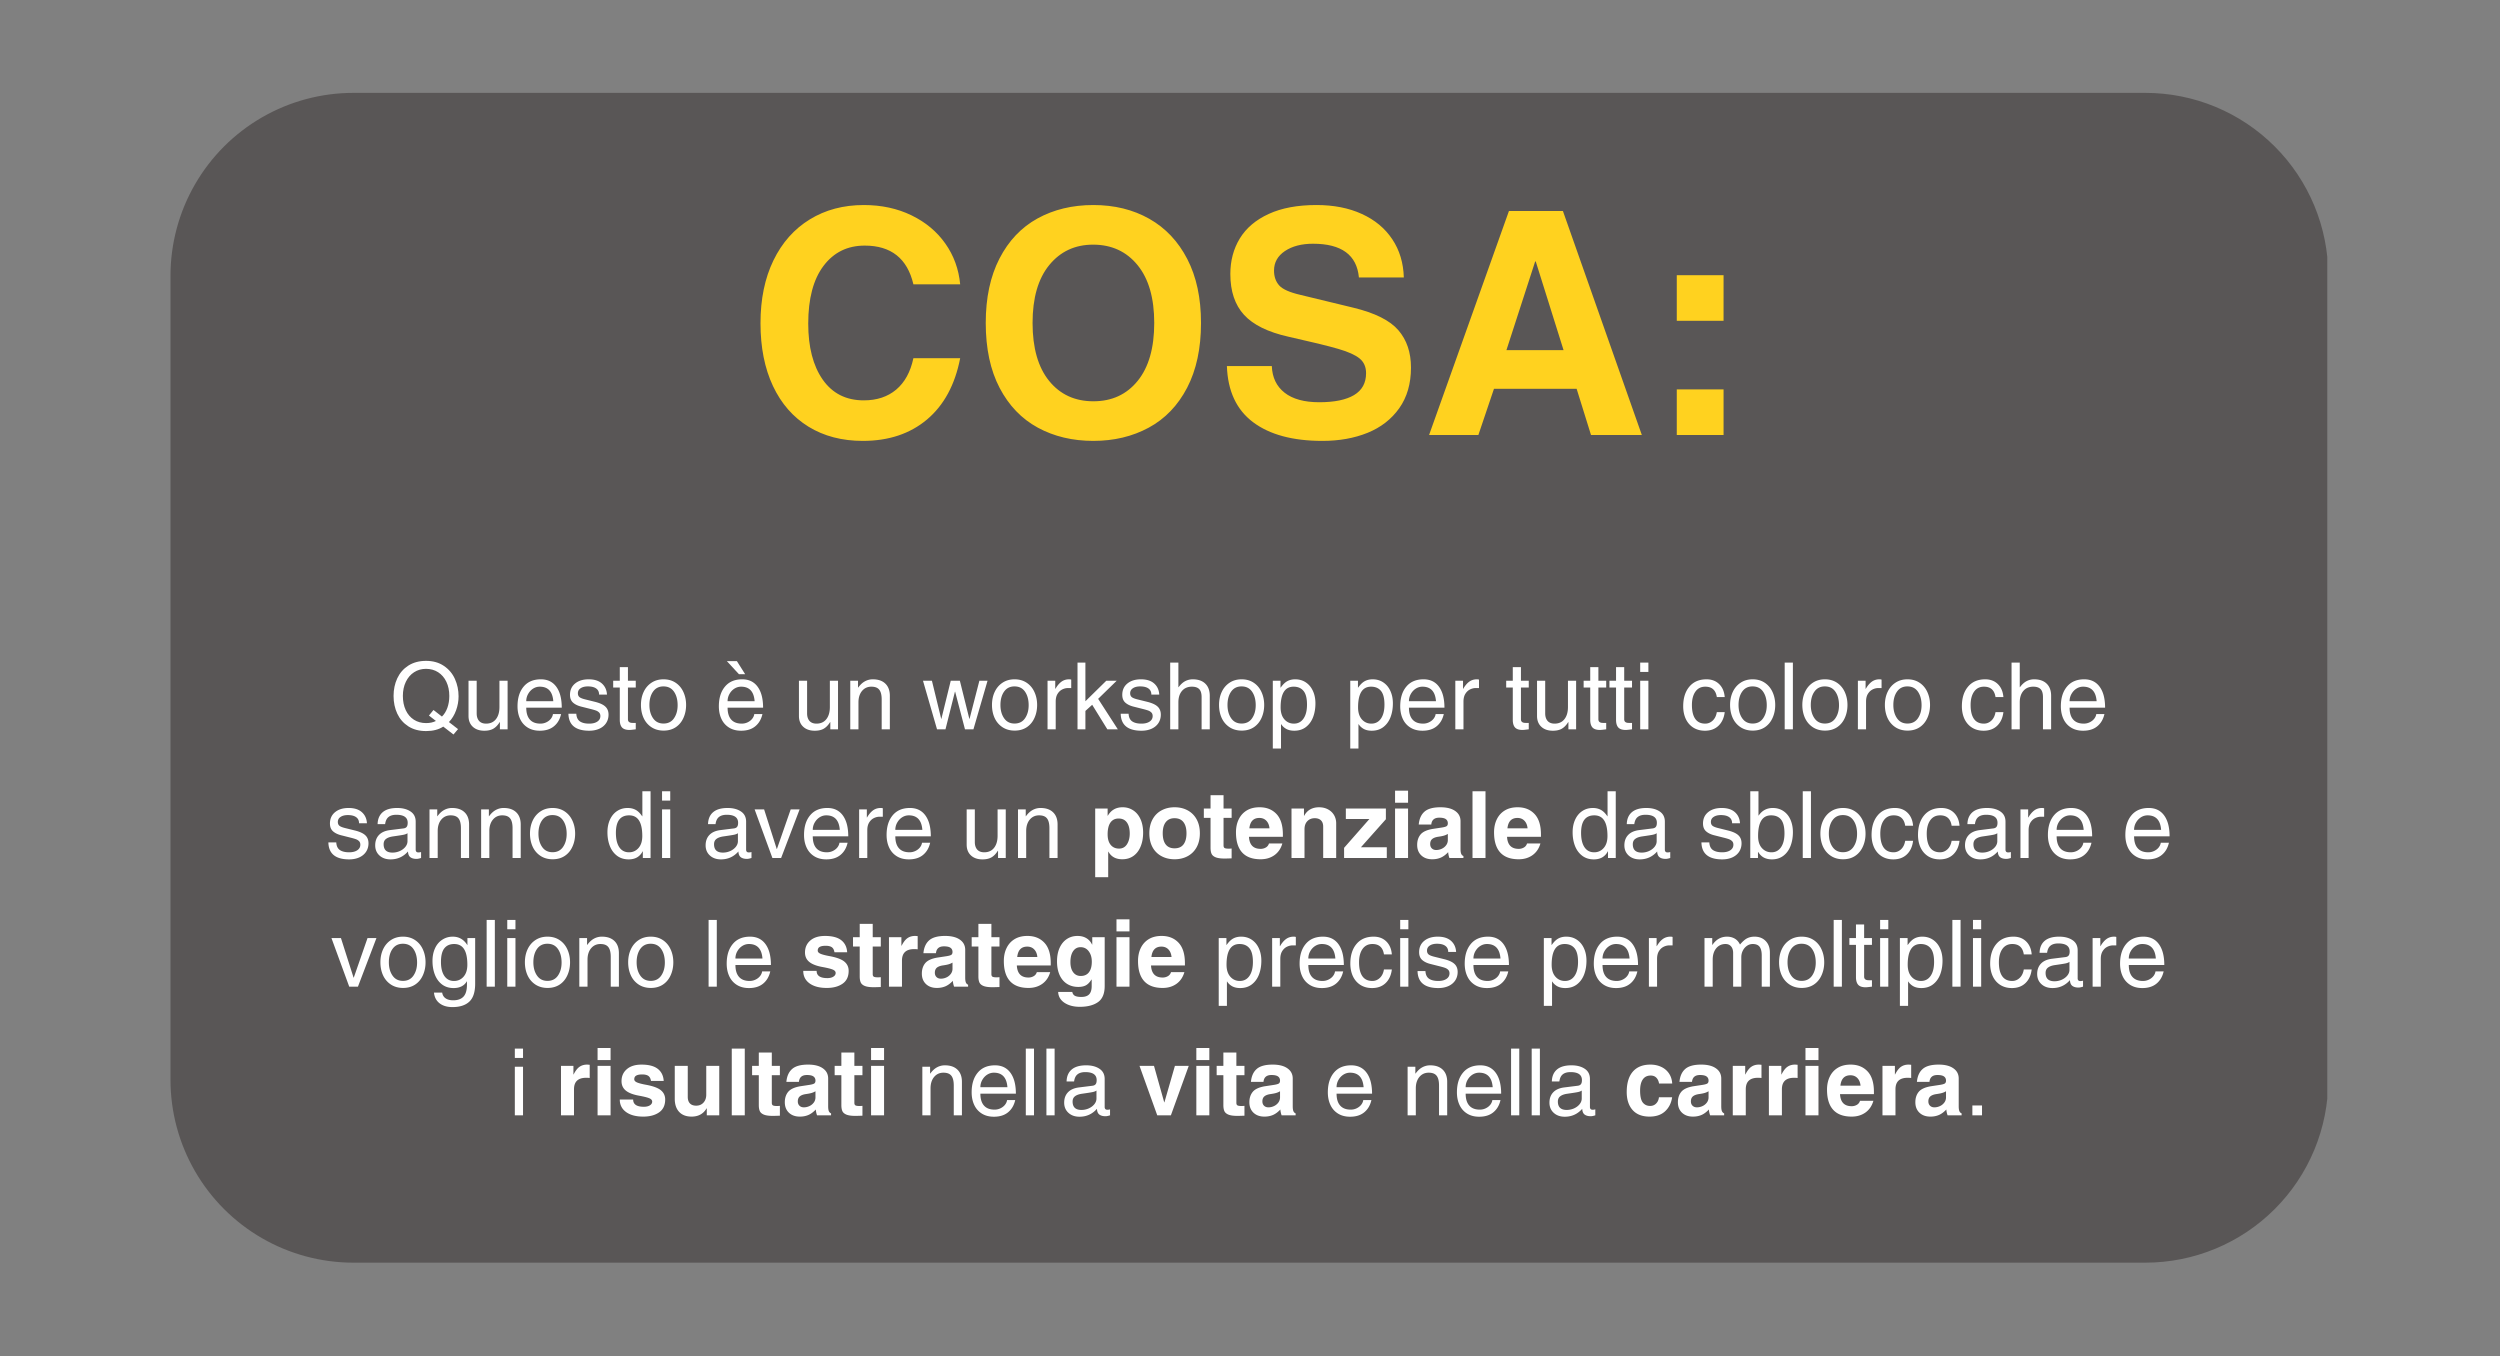
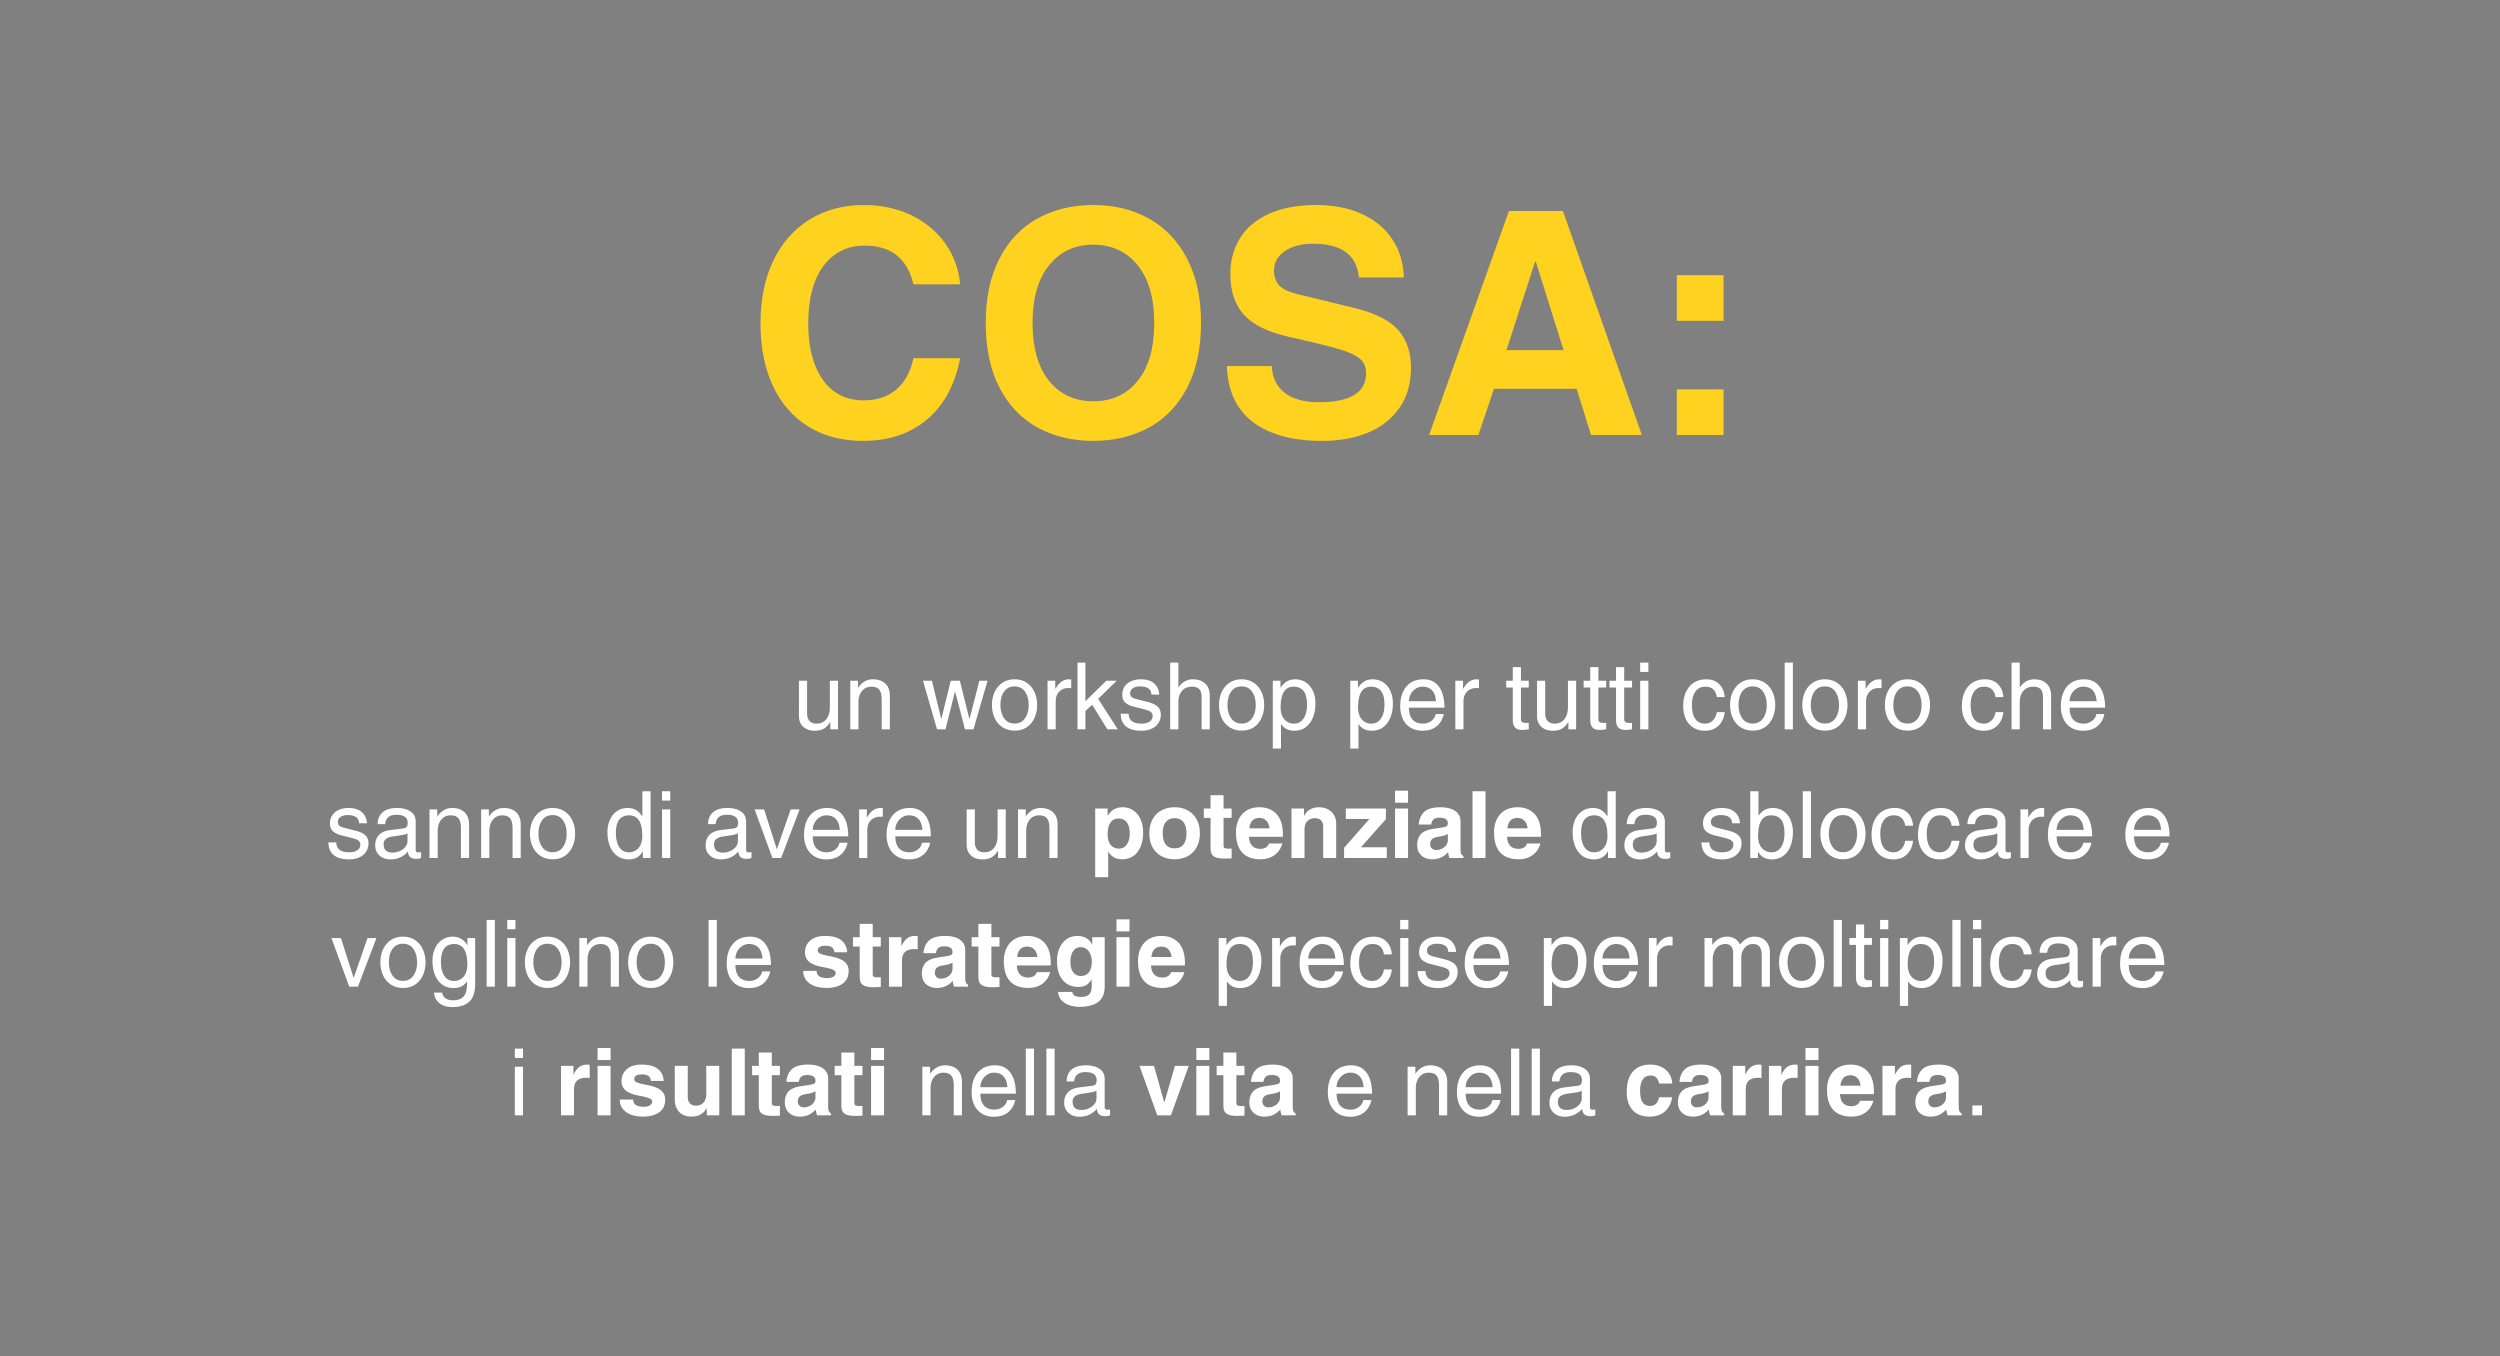
<svg xmlns="http://www.w3.org/2000/svg" width="1366" viewBox="0 0 1024.5 555.75" height="741" version="1.0">
  <rect x="0" y="0" width="1024.5" height="555.75" fill="#808080" stroke="none" />
  <defs>
    <clipPath id="b">
      <path d="M.867 1.059H886V480.44H.867Zm0 0" />
    </clipPath>
    <clipPath id="c">
      <path d="M75.832 1.059h734.34a74.963 74.963 0 0 1 74.96 74.965v329.453a74.963 74.963 0 0 1-74.96 74.964H75.832A74.963 74.963 0 0 1 .867 405.477V76.023A74.963 74.963 0 0 1 75.832 1.06Zm0 0" />
    </clipPath>
    <clipPath id="e">
      <path d="M.867.059H885V479.44H.867Zm0 0" />
    </clipPath>
    <clipPath id="f">
      <path d="M75.832.059h734.34a74.963 74.963 0 0 1 74.96 74.965v329.453a74.963 74.963 0 0 1-74.96 74.964H75.832A74.963 74.963 0 0 1 .867 404.477V75.023A74.963 74.963 0 0 1 75.832.06Zm0 0" />
    </clipPath>
    <clipPath id="d">
      <path d="M0 0h886v480H0z" />
    </clipPath>
    <clipPath id="h">
-       <path d="M29 .598h27V32H29Zm0 0" />
-     </clipPath>
+       </clipPath>
    <clipPath id="i">
-       <path d="M162 .598h19V30h-19Zm0 0" />
-     </clipPath>
+       </clipPath>
    <clipPath id="g">
      <path d="M0 0h759v196H0z" />
    </clipPath>
    <clipPath id="a">
      <path d="M0 0h887v481H0z" />
    </clipPath>
  </defs>
  <g clip-path="url(#a)" transform="translate(69 37)">
    <g clip-path="url(#b)">
      <g clip-path="url(#c)">
        <g clip-path="url(#d)" transform="translate(0 1)">
          <g clip-path="url(#e)">
            <g clip-path="url(#f)">
-               <path fill="#595656" d="M.867.059h883.856V479.44H.867Zm0 0" />
-             </g>
+               </g>
          </g>
        </g>
      </g>
    </g>
    <path d="M285.355 63.647c-7.074 0-12.699 2.773-16.875 8.312-4.18 5.543-6.265 13.43-6.265 23.656 0 9.625 1.976 17.278 5.937 22.953 3.97 5.668 9.578 8.5 16.828 8.5 5.364 0 9.79-1.468 13.282-4.406 3.5-2.945 5.847-7.234 7.047-12.86h19.171c-2.125 10.907-6.664 19.282-13.609 25.126-6.95 5.836-15.71 8.75-26.281 8.75-8.524 0-15.938-1.938-22.25-5.813-6.305-3.875-11.164-9.43-14.578-16.672-3.407-7.25-5.11-15.82-5.11-25.718 0-9.883 1.766-18.47 5.297-25.75 3.54-7.29 8.508-12.895 14.906-16.813 6.395-3.926 13.77-5.89 22.125-5.89 7.239 0 13.754 1.406 19.547 4.218 5.801 2.813 10.426 6.672 13.875 11.578 3.457 4.899 5.485 10.461 6.078 16.688H305.31c-2.48-10.57-9.133-15.86-19.954-15.86ZM379.067 143.678c-8.523 0-16.109-1.809-22.765-5.422-6.649-3.625-11.867-9.055-15.657-16.297-3.793-7.25-5.687-16.117-5.687-26.61 0-10.312 1.875-19.109 5.625-26.39 3.75-7.289 8.945-12.77 15.594-16.437 6.656-3.665 14.285-5.5 22.89-5.5 8.614 0 16.243 1.875 22.891 5.625 6.644 3.75 11.844 9.25 15.594 16.5 3.75 7.242 5.625 15.976 5.625 26.203 0 10.406-1.899 19.257-5.688 26.547-3.793 7.28-9.039 12.734-15.734 16.359-6.688 3.613-14.25 5.422-22.688 5.422Zm24.938-48.328c0-10.227-2.281-18.133-6.844-23.72-4.562-5.581-10.637-8.374-18.219-8.374-7.418 0-13.406 2.793-17.968 8.375-4.555 5.586-6.829 13.492-6.829 23.719 0 10.23 2.254 18.136 6.766 23.718 4.52 5.586 10.57 8.375 18.156 8.375 7.582 0 13.633-2.789 18.157-8.375 4.52-5.582 6.78-13.488 6.78-23.718ZM469.08 62.88c-4.688 0-8.528 1-11.516 3-2.98 2-4.47 4.669-4.47 8 0 2.47.704 4.497 2.11 6.08 1.407 1.573 4.32 2.87 8.75 3.89l21.61 5.234c8.863 2.137 15.02 5.211 18.468 9.219 3.457 4 5.188 9.11 5.188 15.328 0 6.574-1.602 12.121-4.797 16.64-3.2 4.512-7.527 7.876-12.984 10.094-5.45 2.207-11.625 3.313-18.532 3.313-12.105 0-21.57-2.551-28.39-7.656-6.813-5.114-10.39-12.786-10.735-23.016h18.407c.175 4.687 1.925 8.336 5.25 10.937 3.32 2.594 8.05 3.891 14.187 3.891 6.227 0 10.985-.977 14.266-2.937 3.281-1.97 4.922-4.954 4.922-8.954 0-2.562-.875-4.566-2.625-6.015-1.75-1.446-4.672-2.766-8.766-3.953-4.086-1.196-10.902-2.864-20.453-5-8.356-1.875-14.406-4.852-18.156-8.938-3.75-4.094-5.625-9.676-5.625-16.75 0-5.457 1.297-10.316 3.89-14.578 2.602-4.258 6.547-7.602 11.828-10.031 5.29-2.438 11.817-3.656 19.579-3.656 7.07 0 13.27 1.218 18.593 3.656 5.332 2.43 9.489 5.883 12.47 10.36 2.987 4.468 4.565 9.687 4.733 15.655h-18.406c-.855-9.207-7.12-13.812-18.797-13.812ZM582.994 141.256l-5.89-18.922h-33.876l-6.39 18.922h-20.203l32.734-91.797h22.11l32.343 91.797Zm-11.25-34.781-11.39-36.313h-.25l-11.766 36.313ZM618.143 94.46V75.786h19.172V94.46Zm0 46.796v-18.672h19.172v18.672Zm0 0" fill="#ffd21f" />
    <g clip-path="url(#g)" transform="translate(63 233)">
      <g clip-path="url(#h)">
-         <path d="M29.283 15.198c0-2.633.503-5.04 1.515-7.219 1.02-2.187 2.535-3.926 4.547-5.219 2.02-1.289 4.441-1.937 7.266-1.937 2.832 0 5.265.687 7.297 2.062 2.03 1.368 3.539 3.157 4.53 5.375.989 2.22 1.485 4.586 1.485 7.094 0 1.98-.344 3.903-1.031 5.766-.68 1.867-1.652 3.46-2.922 4.781l3.734 2.89-1.875 2.204-4.187-3.235c-1.856 1.22-4.2 1.829-7.031 1.829-2.844 0-5.274-.649-7.282-1.938-2-1.289-3.511-3.023-4.53-5.203-1.013-2.188-1.516-4.602-1.516-7.25Zm17.359 10.25-2.86-2.219 1.86-2.281 3.469 2.703c.968-.957 1.71-2.164 2.234-3.625.52-1.457.781-3.066.781-4.828 0-2.176-.402-4.11-1.203-5.797-.805-1.687-1.93-2.992-3.375-3.922-1.45-.926-3.11-1.39-4.984-1.39-1.805 0-3.43.464-4.875 1.39-1.438.93-2.563 2.235-3.375 3.922-.813 1.688-1.219 3.621-1.219 5.797 0 2.187.39 4.125 1.172 5.812.789 1.688 1.906 2.997 3.344 3.922 1.445.93 3.113 1.39 5 1.39 1.539 0 2.882-.288 4.03-.874Zm0 0" fill="#fff" />
-       </g>
-       <path d="M67.187 26.542c1.727 0 3.07-.602 4.032-1.813.968-1.219 1.453-2.883 1.453-5V8.964h3.343V28.87H72.86v-2.89l-.078-.079c-.762 1.242-1.625 2.14-2.594 2.703-.96.563-2.199.844-3.718.844-1.98 0-3.555-.543-4.72-1.625C60.583 26.74 60 25.26 60 23.385V8.964h3.345v13.359c0 1.324.328 2.36.984 3.11.664.742 1.617 1.109 2.86 1.109ZM89.456 26.542c.863 0 1.676-.18 2.438-.547.757-.363 1.378-.848 1.859-1.453.476-.614.758-1.254.844-1.922h3.343c-.48 2.137-1.46 3.808-2.937 5.015-1.469 1.211-3.406 1.813-5.813 1.813-1.93 0-3.578-.434-4.953-1.297-1.375-.863-2.414-2.05-3.11-3.562-.698-1.508-1.046-3.227-1.046-5.157 0-3.375.832-6.054 2.5-8.047 1.664-2 4.02-3 7.063-3 2.738 0 4.847 1.016 6.328 3.047 1.488 2.032 2.234 4.887 2.234 8.563H83.659c0 2.137.488 3.762 1.469 4.875.976 1.117 2.422 1.672 4.328 1.672Zm-.266-15.14c-.968 0-1.875.265-2.718.796-.836.531-1.512 1.258-2.032 2.172a5.887 5.887 0 0 0-.78 2.969h11.077c-.304-3.957-2.152-5.938-5.547-5.938ZM116.74 14.635h-3.234c0-1.093-.398-1.921-1.187-2.484-.782-.57-1.922-.86-3.422-.86-1.22 0-2.203.25-2.953.75-.75.493-1.125 1.18-1.125 2.063 0 .688.222 1.215.671 1.578.446.368 1.317.7 2.61 1l3.844.953c1.925.493 3.312 1.141 4.156 1.954.851.812 1.281 1.902 1.281 3.265 0 1.293-.328 2.446-.984 3.453-.657 1-1.59 1.778-2.797 2.328-1.211.54-2.586.813-4.125.813-5.586 0-8.43-2.32-8.531-6.969h3.234c.07 1.45.555 2.492 1.453 3.125.906.625 2.172.938 3.797.938 1.394 0 2.508-.274 3.344-.828.843-.563 1.265-1.32 1.265-2.282 0-.632-.187-1.129-.562-1.484a3.583 3.583 0 0 0-1.328-.797c-.524-.187-1.29-.406-2.297-.656l-3.469-.875c-1.492-.352-2.664-.906-3.516-1.656-.855-.75-1.28-1.82-1.28-3.22 0-1.944.694-3.491 2.093-4.64 1.394-1.144 3.25-1.719 5.562-1.719 2.332 0 4.141.575 5.422 1.72 1.282 1.148 1.973 2.655 2.078 4.53ZM128.534 8.964v2.78h-3.203V24.76c0 .993.625 1.485 1.875 1.485h1.328v2.625c-1.343.176-2.195.265-2.547.265-1.43 0-2.453-.335-3.078-1.015-.617-.688-.922-1.727-.922-3.125v-13.25h-2.703V8.964h2.703V3.4h3.344v5.563ZM139.958 29.401c-1.93 0-3.602-.469-5.016-1.406-1.406-.938-2.476-2.195-3.203-3.781-.719-1.594-1.078-3.364-1.078-5.313 0-2.008.375-3.805 1.125-5.39.75-1.583 1.82-2.833 3.219-3.75 1.394-.915 3.03-1.376 4.906-1.376 1.926 0 3.586.477 4.984 1.422 1.395.938 2.453 2.211 3.172 3.813.727 1.594 1.094 3.355 1.094 5.281 0 1.95-.371 3.73-1.11 5.344-.73 1.617-1.789 2.883-3.171 3.797-1.387.906-3.028 1.36-4.922 1.36Zm5.734-10.39c0-2.258-.496-4.11-1.484-5.547-.992-1.446-2.434-2.172-4.328-2.172-1.836 0-3.25.71-4.25 2.125-1 1.418-1.5 3.246-1.5 5.484 0 2.18.5 3.992 1.5 5.438 1 1.449 2.425 2.171 4.28 2.171 1.876 0 3.306-.722 4.298-2.171.988-1.446 1.484-3.223 1.484-5.329Zm0 0" fill="#fff" />
+         </g>
      <g clip-path="url(#i)">
        <path d="M171.962 26.542c.864 0 1.676-.18 2.438-.547.758-.363 1.379-.848 1.86-1.453.476-.614.757-1.254.843-1.922h3.344c-.48 2.137-1.461 3.808-2.938 5.015-1.468 1.211-3.406 1.813-5.812 1.813-1.93 0-3.578-.434-4.953-1.297-1.375-.863-2.414-2.05-3.11-3.562-.699-1.508-1.047-3.227-1.047-5.157 0-3.375.832-6.054 2.5-8.047 1.664-2 4.02-3 7.063-3 2.738 0 4.848 1.016 6.328 3.047 1.488 2.032 2.234 4.887 2.234 8.563h-14.546c0 2.137.488 3.762 1.468 4.875.977 1.117 2.422 1.672 4.328 1.672Zm-.265-15.14c-.969 0-1.875.265-2.719.796-.836.531-1.512 1.258-2.031 2.172a5.887 5.887 0 0 0-.781 2.969h11.078c-.305-3.957-2.153-5.938-5.547-5.938Zm-.875-5.11-4.953-5.36h4.109l3.39 5.36Zm0 0" fill="#fff" />
      </g>
      <path d="M202.592 26.542c1.727 0 3.07-.602 4.031-1.813.97-1.219 1.453-2.883 1.453-5V8.964h3.344V28.87h-3.156v-2.89l-.078-.079c-.762 1.242-1.625 2.14-2.594 2.703-.96.563-2.2.844-3.719.844-1.98 0-3.554-.543-4.718-1.625-1.168-1.082-1.75-2.563-1.75-4.438V8.964h3.343v13.359c0 1.324.328 2.36.985 3.11.664.742 1.617 1.109 2.86 1.109ZM229.314 16.651c0-1.82-.328-3.148-.984-3.984-.649-.844-1.73-1.266-3.25-1.266-1.575 0-2.852.59-3.829 1.766-.968 1.18-1.453 2.734-1.453 4.672v11.03h-3.359V8.965h3.172v2.812h.062c.864-1.187 1.79-2.047 2.782-2.578a6.648 6.648 0 0 1 3.234-.813c2.207 0 3.922.594 5.14 1.782 1.22 1.18 1.829 2.843 1.829 5V28.87h-3.344ZM253.772 24.604l3.844-15.64h3.734l3.89 15.64h.079l4.03-15.64h3.345l-5.782 19.906h-3.468l-4.032-15.422h-.078L255.46 28.87h-3.468l-5.75-19.906h3.656l3.812 15.64ZM283.811 29.401c-1.93 0-3.602-.469-5.016-1.406-1.406-.938-2.476-2.195-3.203-3.781-.718-1.594-1.078-3.364-1.078-5.313 0-2.008.375-3.805 1.125-5.39.75-1.583 1.82-2.833 3.219-3.75 1.394-.915 3.031-1.376 4.906-1.376 1.926 0 3.586.477 4.985 1.422 1.394.938 2.453 2.211 3.171 3.813.727 1.594 1.094 3.355 1.094 5.281 0 1.95-.37 3.73-1.11 5.344-.73 1.617-1.788 2.883-3.171 3.797-1.387.906-3.027 1.36-4.922 1.36Zm5.734-10.39c0-2.258-.496-4.11-1.484-5.547-.992-1.446-2.434-2.172-4.328-2.172-1.836 0-3.25.71-4.25 2.125-1 1.418-1.5 3.246-1.5 5.484 0 2.18.5 3.992 1.5 5.438 1 1.449 2.426 2.171 4.281 2.171 1.875 0 3.305-.722 4.297-2.171.988-1.446 1.484-3.223 1.484-5.329ZM300.627 17.495V28.87h-3.344V8.964h3.156v3.312h.078c.707-1.238 1.508-2.195 2.407-2.875.906-.676 1.968-1.016 3.187-1.016.375 0 .664.043.875.125v3.454h-1.297c-.836 0-1.64.199-2.422.593-.773.399-1.406 1.008-1.906 1.828-.492.825-.734 1.86-.734 3.11ZM321.362 8.964h4.266l-7.61 7.421 8.063 12.485h-4.297l-6.203-10.047-2.782 2.516v7.53h-3.234V1.543h3.234V17.37ZM343.062 14.635h-3.234c0-1.093-.399-1.921-1.188-2.484-.781-.57-1.922-.86-3.422-.86-1.218 0-2.203.25-2.953.75-.75.493-1.125 1.18-1.125 2.063 0 .688.223 1.215.672 1.578.445.368 1.316.7 2.61 1l3.843.953c1.926.493 3.313 1.141 4.156 1.954.852.812 1.282 1.902 1.282 3.265 0 1.293-.328 2.446-.985 3.453-.656 1-1.59 1.778-2.797 2.328-1.21.54-2.585.813-4.125.813-5.585 0-8.43-2.32-8.53-6.969h3.234c.07 1.45.554 2.492 1.453 3.125.906.625 2.172.938 3.797.938 1.394 0 2.507-.274 3.343-.828.844-.563 1.266-1.32 1.266-2.282 0-.632-.188-1.129-.563-1.484a3.583 3.583 0 0 0-1.328-.797c-.523-.187-1.289-.406-2.297-.656l-3.468-.875c-1.492-.352-2.664-.906-3.516-1.656-.855-.75-1.281-1.82-1.281-3.22 0-1.944.695-3.491 2.094-4.64 1.394-1.144 3.25-1.719 5.562-1.719 2.332 0 4.14.575 5.422 1.72 1.281 1.148 1.973 2.655 2.078 4.53ZM350.98 11.62c.833-1.133 1.727-1.957 2.688-2.469a6.627 6.627 0 0 1 3.125-.766c2.207 0 3.922.594 5.141 1.782 1.219 1.18 1.828 2.843 1.828 5V28.87h-3.344V15.698c0-1.54-.328-2.64-.984-3.297-.648-.664-1.64-1-2.984-1-1.72 0-3.075.578-4.063 1.734-.992 1.157-1.484 2.727-1.484 4.704v11.03h-3.36V1.543h3.36V11.62ZM376.859 29.401c-1.93 0-3.602-.469-5.016-1.406-1.406-.938-2.476-2.195-3.203-3.781-.718-1.594-1.078-3.364-1.078-5.313 0-2.008.375-3.805 1.125-5.39.75-1.583 1.82-2.833 3.219-3.75 1.394-.915 3.031-1.376 4.906-1.376 1.926 0 3.586.477 4.985 1.422 1.394.938 2.453 2.211 3.171 3.813.727 1.594 1.094 3.355 1.094 5.281 0 1.95-.371 3.73-1.11 5.344-.73 1.617-1.788 2.883-3.171 3.797-1.387.906-3.027 1.36-4.922 1.36Zm5.734-10.39c0-2.258-.496-4.11-1.484-5.547-.992-1.446-2.434-2.172-4.328-2.172-1.836 0-3.25.71-4.25 2.125-1 1.418-1.5 3.246-1.5 5.484 0 2.18.5 3.992 1.5 5.438 1 1.449 2.426 2.171 4.281 2.171 1.875 0 3.305-.722 4.297-2.171.988-1.446 1.484-3.223 1.484-5.329ZM407.065 18.245c0 2.086-.324 3.969-.968 5.656-.649 1.688-1.625 3.04-2.938 4.047-1.305 1-2.89 1.5-4.766 1.5-1.293 0-2.386-.246-3.28-.734-.888-.5-1.579-1.145-2.079-1.938h-.078v9.969h-3.36V8.964h3.157v2.812h.078c.894-1.27 1.8-2.148 2.719-2.64.925-.5 2-.75 3.218-.75 1.676 0 3.141.43 4.391 1.28 1.258.856 2.223 2.028 2.89 3.516.676 1.48 1.016 3.168 1.016 5.063Zm-8.828 8.297c1.676 0 2.988-.688 3.938-2.063.957-1.383 1.437-3.297 1.437-5.734 0-2.582-.48-4.453-1.437-5.61-.95-1.156-2.297-1.734-4.047-1.734-3.555 0-5.328 2.828-5.328 8.484 0 2.086.507 3.715 1.53 4.891 1.032 1.18 2.333 1.766 3.907 1.766ZM438.804 18.245c0 2.086-.324 3.969-.968 5.656-.649 1.688-1.625 3.04-2.938 4.047-1.305 1-2.89 1.5-4.766 1.5-1.292 0-2.386-.246-3.28-.734-.887-.5-1.579-1.145-2.079-1.938h-.078v9.969h-3.36V8.964h3.157v2.812h.078c.895-1.27 1.8-2.148 2.719-2.64.926-.5 2-.75 3.218-.75 1.676 0 3.141.43 4.391 1.28 1.258.856 2.223 2.028 2.89 3.516.677 1.48 1.016 3.168 1.016 5.063Zm-8.828 8.297c1.676 0 2.989-.688 3.938-2.063.957-1.383 1.437-3.297 1.437-5.734 0-2.582-.48-4.453-1.437-5.61-.95-1.156-2.297-1.734-4.047-1.734-3.555 0-5.328 2.828-5.328 8.484 0 2.086.508 3.715 1.531 4.891 1.031 1.18 2.332 1.766 3.906 1.766ZM451.182 26.542c.864 0 1.676-.18 2.438-.547.758-.363 1.379-.848 1.86-1.453.476-.614.757-1.254.843-1.922h3.344c-.48 2.137-1.461 3.808-2.938 5.015-1.468 1.211-3.406 1.813-5.812 1.813-1.93 0-3.578-.434-4.953-1.297-1.375-.863-2.414-2.05-3.11-3.562-.699-1.508-1.047-3.227-1.047-5.157 0-3.375.833-6.054 2.5-8.047 1.665-2 4.02-3 7.063-3 2.738 0 4.848 1.016 6.328 3.047 1.488 2.032 2.234 4.887 2.234 8.563h-14.546c0 2.137.488 3.762 1.468 4.875.977 1.117 2.422 1.672 4.328 1.672Zm-.265-15.14c-.969 0-1.875.265-2.719.796-.836.531-1.512 1.258-2.031 2.172a5.887 5.887 0 0 0-.781 2.969h11.078c-.305-3.957-2.153-5.938-5.547-5.938ZM467.732 17.495V28.87h-3.343V8.964h3.156v3.312h.078c.707-1.238 1.508-2.195 2.406-2.875.907-.676 1.97-1.016 3.188-1.016.375 0 .664.043.875.125v3.454h-1.297c-.836 0-1.64.199-2.422.593-.773.399-1.406 1.008-1.906 1.828-.492.825-.735 1.86-.735 3.11ZM494.485 8.964v2.78h-3.203V24.76c0 .993.625 1.485 1.875 1.485h1.328v2.625c-1.344.176-2.195.265-2.547.265-1.43 0-2.453-.335-3.078-1.015-.617-.688-.922-1.727-.922-3.125v-13.25h-2.703V8.964h2.703V3.4h3.344v5.563ZM505.065 26.542c1.726 0 3.07-.602 4.03-1.813.97-1.219 1.454-2.883 1.454-5V8.964h3.344V28.87h-3.156v-2.89l-.079-.079c-.761 1.242-1.625 2.14-2.593 2.703-.961.563-2.2.844-3.72.844-1.98 0-3.554-.543-4.718-1.625-1.168-1.082-1.75-2.563-1.75-4.438V8.964h3.344v13.359c0 1.324.328 2.36.984 3.11.664.742 1.617 1.109 2.86 1.109ZM526.224 8.964v2.78h-3.203V24.76c0 .993.625 1.485 1.875 1.485h1.328v2.625c-1.344.176-2.195.265-2.547.265-1.43 0-2.453-.335-3.078-1.015-.617-.688-.922-1.727-.922-3.125v-13.25h-2.703V8.964h2.703V3.4h3.344v5.563ZM536.804 8.964v2.78H533.6V24.76c0 .993.625 1.485 1.875 1.485h1.328v2.625c-1.344.176-2.196.265-2.547.265-1.43 0-2.453-.335-3.078-1.015-.617-.688-.922-1.727-.922-3.125v-13.25h-2.703V8.964h2.703V3.4h3.344v5.563ZM540.149 5.354V1.542h3.36v3.812Zm0 23.516V8.964h3.36V28.87ZM566.834 11.401c-1.75 0-3.106.684-4.063 2.047-.95 1.355-1.422 3.172-1.422 5.453 0 2.48.453 4.375 1.36 5.688.914 1.304 2.273 1.953 4.078 1.953 1.164 0 2.187-.41 3.062-1.235.883-.82 1.453-1.984 1.703-3.484h3.235c-.282 2.367-1.137 4.23-2.563 5.594-1.418 1.355-3.265 2.03-5.547 2.03-1.804 0-3.375-.417-4.718-1.25-1.344-.843-2.383-2.022-3.11-3.546-.719-1.531-1.078-3.27-1.078-5.219 0-3.351.836-6.03 2.516-8.03 1.675-2.009 4.023-3.017 7.047-3.017 2.125 0 3.851.657 5.187 1.97 1.332 1.304 2.086 3.073 2.266 5.312h-3.235c-.43-2.844-2-4.266-4.718-4.266ZM586.284 29.401c-1.93 0-3.602-.469-5.016-1.406-1.406-.938-2.477-2.195-3.203-3.781-.719-1.594-1.078-3.364-1.078-5.313 0-2.008.375-3.805 1.125-5.39.75-1.583 1.82-2.833 3.218-3.75 1.395-.915 3.032-1.376 4.907-1.376 1.926 0 3.586.477 4.984 1.422 1.395.938 2.453 2.211 3.172 3.813.727 1.594 1.094 3.355 1.094 5.281 0 1.95-.371 3.73-1.11 5.344-.73 1.617-1.789 2.883-3.172 3.797-1.386.906-3.027 1.36-4.921 1.36Zm5.734-10.39c0-2.258-.496-4.11-1.484-5.547-.993-1.446-2.434-2.172-4.329-2.172-1.835 0-3.25.71-4.25 2.125-1 1.418-1.5 3.246-1.5 5.484 0 2.18.5 3.992 1.5 5.438 1 1.449 2.426 2.171 4.282 2.171 1.875 0 3.304-.722 4.297-2.171.988-1.446 1.484-3.223 1.484-5.329ZM599.365 28.87V1.542h3.36V28.87ZM615.891 29.401c-1.93 0-3.601-.469-5.015-1.406-1.406-.938-2.477-2.195-3.203-3.781-.719-1.594-1.078-3.364-1.078-5.313 0-2.008.375-3.805 1.125-5.39.75-1.583 1.82-2.833 3.218-3.75 1.395-.915 3.032-1.376 4.907-1.376 1.925 0 3.586.477 4.984 1.422 1.395.938 2.453 2.211 3.172 3.813.726 1.594 1.094 3.355 1.094 5.281 0 1.95-.371 3.73-1.11 5.344-.73 1.617-1.789 2.883-3.172 3.797-1.386.906-3.027 1.36-4.922 1.36Zm5.735-10.39c0-2.258-.496-4.11-1.485-5.547-.992-1.446-2.433-2.172-4.328-2.172-1.836 0-3.25.71-4.25 2.125-1 1.418-1.5 3.246-1.5 5.484 0 2.18.5 3.992 1.5 5.438 1 1.449 2.426 2.171 4.282 2.171 1.875 0 3.304-.722 4.296-2.171.989-1.446 1.485-3.223 1.485-5.329ZM632.707 17.495V28.87h-3.344V8.964h3.157v3.312h.078c.707-1.238 1.508-2.195 2.406-2.875.906-.676 1.969-1.016 3.187-1.016.375 0 .665.043.875.125v3.454h-1.296c-.836 0-1.641.199-2.422.593-.774.399-1.407 1.008-1.907 1.828-.492.825-.734 1.86-.734 3.11ZM649.724 29.401c-1.93 0-3.602-.469-5.016-1.406-1.406-.938-2.477-2.195-3.203-3.781-.719-1.594-1.078-3.364-1.078-5.313 0-2.008.375-3.805 1.125-5.39.75-1.583 1.82-2.833 3.219-3.75 1.394-.915 3.03-1.376 4.906-1.376 1.926 0 3.586.477 4.984 1.422 1.395.938 2.453 2.211 3.172 3.813.727 1.594 1.094 3.355 1.094 5.281 0 1.95-.371 3.73-1.11 5.344-.73 1.617-1.789 2.883-3.171 3.797-1.387.906-3.028 1.36-4.922 1.36Zm5.734-10.39c0-2.258-.496-4.11-1.484-5.547-.993-1.446-2.434-2.172-4.328-2.172-1.836 0-3.25.71-4.25 2.125-1 1.418-1.5 3.246-1.5 5.484 0 2.18.5 3.992 1.5 5.438 1 1.449 2.425 2.171 4.28 2.171 1.876 0 3.305-.722 4.298-2.171.988-1.446 1.484-3.223 1.484-5.329ZM681.04 11.401c-1.75 0-3.105.684-4.062 2.047-.949 1.355-1.422 3.172-1.422 5.453 0 2.48.454 4.375 1.36 5.688.914 1.304 2.273 1.953 4.078 1.953 1.164 0 2.187-.41 3.062-1.235.883-.82 1.454-1.984 1.704-3.484h3.234c-.281 2.367-1.137 4.23-2.563 5.594-1.417 1.355-3.265 2.03-5.546 2.03-1.805 0-3.375-.417-4.72-1.25-1.343-.843-2.382-2.022-3.109-3.546-.718-1.531-1.078-3.27-1.078-5.219 0-3.351.836-6.03 2.516-8.03 1.676-2.009 4.023-3.017 7.047-3.017 2.125 0 3.851.657 5.187 1.97 1.332 1.304 2.086 3.073 2.266 5.312h-3.234c-.43-2.844-2-4.266-4.72-4.266ZM695.772 11.62c.832-1.133 1.727-1.957 2.688-2.469a6.627 6.627 0 0 1 3.125-.766c2.207 0 3.922.594 5.14 1.782 1.22 1.18 1.828 2.843 1.828 5V28.87h-3.343V15.698c0-1.54-.328-2.64-.985-3.297-.648-.664-1.64-1-2.984-1-1.719 0-3.074.578-4.063 1.734-.992 1.157-1.484 2.727-1.484 4.704v11.03h-3.36V1.543h3.36V11.62ZM721.916 26.542c.863 0 1.676-.18 2.437-.547.758-.363 1.38-.848 1.86-1.453.476-.614.758-1.254.844-1.922h3.343c-.48 2.137-1.46 3.808-2.937 5.015-1.469 1.211-3.406 1.813-5.813 1.813-1.93 0-3.578-.434-4.953-1.297-1.375-.863-2.414-2.05-3.11-3.562-.698-1.508-1.046-3.227-1.046-5.157 0-3.375.832-6.054 2.5-8.047 1.664-2 4.02-3 7.062-3 2.739 0 4.848 1.016 6.329 3.047 1.488 2.032 2.234 4.887 2.234 8.563h-14.547c0 2.137.488 3.762 1.469 4.875.976 1.117 2.422 1.672 4.328 1.672Zm-.266-15.14c-.968 0-1.875.265-2.718.796-.836.531-1.512 1.258-2.032 2.172a5.887 5.887 0 0 0-.78 2.969h11.077c-.304-3.957-2.152-5.938-5.547-5.938ZM18.37 67.364h-3.234c0-1.094-.398-1.922-1.187-2.485-.782-.57-1.922-.859-3.422-.859-1.219 0-2.203.25-2.953.75-.75.492-1.125 1.18-1.125 2.063 0 .687.222 1.214.672 1.578.445.367 1.316.699 2.609 1l3.844.953c1.925.492 3.312 1.14 4.156 1.953.852.812 1.281 1.902 1.281 3.266 0 1.293-.328 2.445-.984 3.453-.656 1-1.59 1.777-2.797 2.328-1.211.539-2.586.812-4.125.812-5.586 0-8.43-2.32-8.531-6.968h3.234c.07 1.449.555 2.492 1.453 3.125.906.625 2.172.937 3.797.937 1.395 0 2.508-.273 3.344-.828.844-.563 1.265-1.32 1.265-2.281 0-.633-.187-1.13-.562-1.485a3.583 3.583 0 0 0-1.328-.797c-.524-.187-1.29-.406-2.297-.656l-3.469-.875c-1.492-.351-2.664-.906-3.515-1.656-.856-.75-1.282-1.82-1.282-3.219 0-1.945.696-3.492 2.094-4.64 1.395-1.145 3.25-1.72 5.563-1.72 2.332 0 4.14.575 5.421 1.72 1.282 1.148 1.973 2.656 2.079 4.53ZM39.446 79.317c.363 0 .734-.05 1.109-.156v2.437c-.762.25-1.383.375-1.86.375-1.093 0-1.945-.234-2.546-.703-.594-.469-.914-1.25-.953-2.344-1.907 2.168-4.293 3.25-7.157 3.25-1.855 0-3.367-.531-4.53-1.593-1.169-1.07-1.75-2.457-1.75-4.157 0-1.726.503-3.133 1.515-4.218 1.02-1.094 2.52-1.77 4.5-2.032l5.547-.687c.613-.07 1.054-.285 1.328-.64.281-.352.422-.911.422-1.673 0-2.187-1.559-3.281-4.672-3.281-1.375 0-2.438.309-3.188.922-.75.605-1.215 1.578-1.39 2.922h-3.078c.05-2.125.75-3.758 2.093-4.906 1.344-1.145 3.32-1.72 5.938-1.72 2.226 0 4.047.477 5.453 1.423 1.414.937 2.125 2.336 2.125 4.187v11.485c0 .335.086.605.266.812.175.2.453.297.828.297Zm-4.453-4.61v-3.265c-.305.25-.793.453-1.47.61-.667.148-2.179.386-4.53.718-1.22.18-2.157.523-2.813 1.031-.648.5-.969 1.219-.969 2.157 0 2.293 1.207 3.437 3.625 3.437a7.33 7.33 0 0 0 2.985-.625c.945-.426 1.71-1 2.297-1.719.582-.726.875-1.508.875-2.343ZM56.886 69.38c0-1.82-.328-3.149-.984-3.985-.649-.844-1.73-1.266-3.25-1.266-1.574 0-2.852.59-3.828 1.766-.969 1.18-1.453 2.734-1.453 4.672v11.031h-3.36V61.692h3.172v2.812h.063c.863-1.187 1.789-2.046 2.78-2.578a6.648 6.648 0 0 1 3.235-.812c2.207 0 3.922.594 5.14 1.781 1.22 1.18 1.83 2.844 1.83 5v13.703h-3.345ZM78.046 69.38c0-1.82-.328-3.149-.985-3.985-.648-.844-1.73-1.266-3.25-1.266-1.574 0-2.851.59-3.828 1.766-.969 1.18-1.453 2.734-1.453 4.672v11.031h-3.36V61.692h3.173v2.812h.062c.863-1.187 1.79-2.046 2.781-2.578a6.648 6.648 0 0 1 3.235-.812c2.207 0 3.922.594 5.14 1.781 1.22 1.18 1.828 2.844 1.828 5v13.703h-3.343ZM94.486 82.13c-1.93 0-3.601-.47-5.015-1.407-1.407-.937-2.477-2.195-3.203-3.781-.72-1.594-1.079-3.363-1.079-5.313 0-2.007.375-3.804 1.125-5.39.75-1.582 1.82-2.832 3.22-3.75 1.394-.914 3.03-1.375 4.905-1.375 1.926 0 3.586.476 4.985 1.422 1.394.937 2.453 2.21 3.172 3.812.726 1.594 1.093 3.356 1.093 5.281 0 1.95-.37 3.73-1.109 5.344-.73 1.617-1.789 2.883-3.172 3.797-1.387.906-3.027 1.36-4.922 1.36Zm5.735-10.391c0-2.258-.496-4.11-1.485-5.547-.992-1.445-2.433-2.172-4.328-2.172-1.836 0-3.25.711-4.25 2.125-1 1.418-1.5 3.246-1.5 5.484 0 2.18.5 3.993 1.5 5.438 1 1.45 2.426 2.172 4.281 2.172 1.875 0 3.305-.723 4.297-2.172.989-1.445 1.485-3.223 1.485-5.328ZM131.429 81.598v-2.734h-.063c-1.148 2.21-3.062 3.312-5.75 3.312-1.855 0-3.437-.496-4.75-1.484-1.305-.988-2.29-2.32-2.953-4-.656-1.676-.984-3.555-.984-5.64 0-1.926.343-3.645 1.03-5.157.688-1.508 1.657-2.68 2.907-3.516 1.258-.843 2.71-1.265 4.36-1.265 1.25 0 2.347.262 3.296.781.946.523 1.828 1.39 2.64 2.61h.079V54.27h3.36v27.328Zm-5.672-2.328c1.57 0 2.875-.586 3.906-1.766 1.031-1.175 1.547-2.804 1.547-4.89 0-2.844-.45-4.969-1.344-6.375-.887-1.406-2.242-2.11-4.062-2.11-3.606 0-5.407 2.399-5.407 7.188 0 2.543.469 4.508 1.407 5.89.937 1.376 2.253 2.063 3.953 2.063ZM139.307 58.083V54.27h3.359v3.813Zm0 23.515V61.692h3.359v19.906ZM174.85 79.317c.364 0 .735-.05 1.11-.156v2.437c-.762.25-1.383.375-1.86.375-1.093 0-1.945-.234-2.546-.703-.594-.469-.914-1.25-.954-2.344-1.906 2.168-4.292 3.25-7.156 3.25-1.855 0-3.367-.531-4.531-1.593-1.168-1.07-1.75-2.457-1.75-4.157 0-1.726.504-3.133 1.516-4.218 1.02-1.094 2.52-1.77 4.5-2.032l5.546-.687c.614-.07 1.055-.285 1.329-.64.28-.352.421-.911.421-1.673 0-2.187-1.558-3.281-4.671-3.281-1.375 0-2.438.309-3.188.922-.75.605-1.215 1.578-1.39 2.922h-3.079c.051-2.125.75-3.758 2.094-4.906 1.344-1.145 3.32-1.72 5.938-1.72 2.226 0 4.046.477 5.453 1.423 1.414.937 2.125 2.336 2.125 4.187v11.485c0 .335.086.605.265.812.176.2.453.297.828.297Zm-4.453-4.61v-3.265c-.304.25-.793.453-1.468.61-.668.148-2.18.386-4.532.718-1.218.18-2.156.523-2.812 1.031-.649.5-.969 1.219-.969 2.157 0 2.293 1.207 3.437 3.625 3.437a7.33 7.33 0 0 0 2.984-.625c.946-.426 1.711-1 2.297-1.719.582-.726.875-1.508.875-2.343ZM186.385 77.91l5.64-16.218h3.657l-7.578 19.906h-3.579l-7.28-19.906h3.89l5.172 16.219ZM206.866 79.27c.863 0 1.676-.18 2.438-.547.758-.363 1.379-.847 1.86-1.453.476-.613.757-1.254.843-1.922h3.344c-.48 2.137-1.461 3.809-2.938 5.016-1.469 1.21-3.406 1.812-5.812 1.812-1.93 0-3.579-.433-4.954-1.297-1.375-.863-2.414-2.05-3.109-3.562-.7-1.508-1.047-3.227-1.047-5.156 0-3.375.832-6.055 2.5-8.047 1.664-2 4.02-3 7.063-3 2.738 0 4.847 1.015 6.328 3.047 1.488 2.03 2.234 4.886 2.234 8.562H201.07c0 2.137.489 3.762 1.47 4.875.976 1.117 2.421 1.672 4.327 1.672Zm-.265-15.14c-.97 0-1.875.265-2.72.796-.835.532-1.51 1.258-2.03 2.172a5.887 5.887 0 0 0-.782 2.969h11.078c-.304-3.957-2.152-5.938-5.546-5.938ZM223.416 70.223v11.375h-3.344V61.692h3.157v3.312h.078c.707-1.238 1.508-2.195 2.406-2.875.906-.675 1.969-1.015 3.188-1.015.375 0 .664.043.875.125v3.453h-1.297c-.836 0-1.64.2-2.422.594-.774.398-1.406 1.007-1.906 1.828-.493.824-.735 1.86-.735 3.11ZM240.698 79.27c.864 0 1.676-.18 2.438-.547.758-.363 1.379-.847 1.86-1.453.476-.613.757-1.254.843-1.922h3.344c-.48 2.137-1.461 3.809-2.938 5.016-1.468 1.21-3.406 1.812-5.812 1.812-1.93 0-3.578-.433-4.953-1.297-1.375-.863-2.414-2.05-3.11-3.562-.699-1.508-1.047-3.227-1.047-5.156 0-3.375.832-6.055 2.5-8.047 1.664-2 4.02-3 7.063-3 2.738 0 4.848 1.015 6.328 3.047 1.488 2.03 2.234 4.886 2.234 8.562h-14.546c0 2.137.488 3.762 1.468 4.875.977 1.117 2.422 1.672 4.328 1.672Zm-.265-15.14c-.969 0-1.875.265-2.719.796-.836.532-1.512 1.258-2.031 2.172a5.887 5.887 0 0 0-.781 2.969h11.078c-.305-3.957-2.153-5.938-5.547-5.938ZM271.328 79.27c1.727 0 3.07-.602 4.031-1.812.97-1.22 1.453-2.883 1.453-5V61.692h3.344v19.906H277v-2.89l-.078-.079c-.762 1.243-1.625 2.141-2.594 2.704-.96.562-2.2.843-3.719.843-1.98 0-3.554-.543-4.718-1.625-1.168-1.082-1.75-2.562-1.75-4.437V61.692h3.343v13.36c0 1.324.328 2.359.985 3.109.664.742 1.617 1.109 2.86 1.109ZM298.05 69.38c0-1.82-.328-3.149-.984-3.985-.649-.844-1.73-1.266-3.25-1.266-1.575 0-2.852.59-3.829 1.766-.968 1.18-1.453 2.734-1.453 4.672v11.031h-3.359V61.692h3.172v2.812h.062c.864-1.187 1.79-2.046 2.782-2.578a6.648 6.648 0 0 1 3.234-.812c2.207 0 3.922.594 5.14 1.781 1.22 1.18 1.829 2.844 1.829 5v13.703h-3.344ZM336.452 71.239c0 2.117-.34 3.996-1.016 5.64-.668 1.649-1.64 2.934-2.921 3.86-1.282.926-2.813 1.39-4.594 1.39-2.656 0-4.559-1.039-5.703-3.125h-.078v10.47h-5.329V61.347h5.094v2.938h.078c1.344-2.313 3.364-3.47 6.063-3.47 1.625 0 3.078.43 4.36 1.282 1.28.844 2.273 2.055 2.984 3.625.707 1.574 1.062 3.414 1.062 5.516Zm-9.86 6.515c1.395 0 2.473-.586 3.235-1.765.758-1.188 1.14-2.656 1.14-4.406 0-1.926-.386-3.43-1.156-4.516-.773-1.094-1.906-1.64-3.406-1.64-1.449 0-2.562.554-3.344 1.656-.773 1.105-1.156 2.718-1.156 4.843 0 1.836.414 3.266 1.25 4.297.844 1.024 1.988 1.531 3.438 1.531ZM359.705 71.473c0 2.188-.434 4.078-1.297 5.672-.868 1.594-2.086 2.824-3.657 3.688-1.574.863-3.375 1.296-5.406 1.296-2.023 0-3.824-.433-5.406-1.296a9.01 9.01 0 0 1-3.656-3.688c-.856-1.594-1.282-3.484-1.282-5.672 0-2.176.438-4.07 1.313-5.687.875-1.614 2.098-2.844 3.672-3.688 1.57-.851 3.36-1.281 5.36-1.281 2.03 0 3.831.434 5.405 1.297 1.57.867 2.79 2.101 3.657 3.703.863 1.594 1.297 3.48 1.297 5.656Zm-10.36 6.172c1.625 0 2.844-.535 3.656-1.61.813-1.081 1.22-2.6 1.22-4.562 0-1.957-.415-3.472-1.235-4.547-.824-1.082-2.047-1.625-3.672-1.625-1.555 0-2.746.54-3.578 1.61-.836 1.062-1.25 2.586-1.25 4.562 0 2 .41 3.531 1.234 4.594.82 1.055 2.031 1.578 3.625 1.578ZM372.723 61.348v3.813h-3.313v11.297c0 .53.145.886.438 1.062.289.18.867.266 1.734.266.195 0 .578-.02 1.14-.063v4.031c-1.429.051-2.382.079-2.859.079-1.625 0-2.86-.172-3.703-.516-.836-.344-1.39-.828-1.672-1.453-.273-.625-.406-1.442-.406-2.453V65.16h-2.75v-3.813h2.75v-5.484h5.328v5.484ZM384.599 77.864c.78 0 1.492-.188 2.14-.563a2.759 2.759 0 0 0 1.281-1.64h5.485c-.586 2.054-1.664 3.648-3.235 4.78-1.574 1.126-3.464 1.688-5.671 1.688-3.356 0-5.875-.925-7.563-2.78-1.687-1.852-2.531-4.602-2.531-8.25 0-2.009.375-3.786 1.125-5.329.75-1.55 1.844-2.766 3.281-3.64 1.445-.876 3.203-1.313 5.266-1.313 2.883 0 5.195.93 6.937 2.781 1.738 1.856 2.61 4.656 2.61 8.406v.922h-13.891c.176 3.293 1.766 4.938 4.766 4.938Zm-.5-12.672c-2.438 0-3.809 1.422-4.11 4.266h8.25c-.125-1.32-.558-2.364-1.297-3.125-.73-.758-1.68-1.141-2.843-1.141ZM415.57 67.442v14.156h-5.328V68.77c0-1.113-.297-1.969-.89-2.562-.594-.602-1.453-.907-2.578-.907-1.243 0-2.25.407-3.032 1.219-.773.813-1.156 1.918-1.156 3.313v11.765h-5.328v-20.25h5.11v2.969h.077c.633-1.188 1.47-2.066 2.5-2.64 1.04-.571 2.235-.86 3.579-.86 1.394 0 2.625.289 3.687.86 1.07.574 1.899 1.359 2.484 2.359.582 1 .875 2.136.875 3.406ZM425.698 77.223h10.61v4.375h-17.5v-4.156l10.39-11.828h-9.672v-4.266h16.406v4.375ZM439.695 58.958v-4.954h5.328v4.954Zm0 22.64v-20.25h5.328v20.25ZM467.712 80.801v.797h-5.75c-.305-.883-.469-1.68-.5-2.39-.96 1.03-1.96 1.777-3 2.234-1.043.457-2.226.687-3.547.687-1.855 0-3.344-.53-4.469-1.593-1.125-1.07-1.687-2.504-1.687-4.297 0-1.707.457-3.125 1.375-4.25.926-1.125 2.582-1.89 4.969-2.297l3.812-.578c.969-.156 1.61-.344 1.922-.563.32-.226.484-.613.484-1.156 0-.758-.277-1.332-.828-1.719-.543-.394-1.437-.593-2.687-.593-2 0-3.09.937-3.266 2.812h-5.14c.207-2.312.988-4.066 2.343-5.266 1.352-1.207 3.54-1.812 6.563-1.812 2.594 0 4.61.512 6.047 1.531 1.445 1.012 2.172 2.403 2.172 4.172v11.313c0 .937.093 1.632.28 2.078.196.437.5.734.907.89Zm-6.39-6.547V71.74c-.461.281-.961.508-1.5.672-.532.168-1.305.324-2.313.468-1.148.157-2.008.47-2.578.938-.563.469-.844 1.164-.844 2.078 0 .73.223 1.32.672 1.766.457.449 1.055.672 1.797.672.789 0 1.55-.172 2.281-.516a4.602 4.602 0 0 0 1.797-1.453 3.488 3.488 0 0 0 .687-2.11ZM471.434 81.598V54.27h5.328v27.328ZM490.357 77.864c.782 0 1.493-.188 2.141-.563a2.759 2.759 0 0 0 1.281-1.64h5.485c-.586 2.054-1.664 3.648-3.235 4.78-1.574 1.126-3.465 1.688-5.672 1.688-3.355 0-5.875-.925-7.562-2.78-1.688-1.852-2.531-4.602-2.531-8.25 0-2.009.375-3.786 1.125-5.329.75-1.55 1.843-2.766 3.28-3.64 1.446-.876 3.204-1.313 5.267-1.313 2.882 0 5.195.93 6.937 2.781 1.738 1.856 2.61 4.656 2.61 8.406v.922h-13.891c.176 3.293 1.765 4.938 4.765 4.938Zm-.5-12.672c-2.437 0-3.808 1.422-4.109 4.266h8.25c-.125-1.32-.559-2.364-1.297-3.125-.73-.758-1.68-1.141-2.844-1.141ZM526.962 81.598v-2.734h-.063c-1.148 2.21-3.062 3.312-5.75 3.312-1.855 0-3.437-.496-4.75-1.484-1.304-.988-2.289-2.32-2.953-4-.656-1.676-.984-3.555-.984-5.64 0-1.926.344-3.645 1.031-5.157.688-1.508 1.656-2.68 2.906-3.516 1.258-.843 2.711-1.265 4.36-1.265 1.25 0 2.347.262 3.297.781.945.523 1.828 1.39 2.64 2.61h.078V54.27h3.36v27.328Zm-5.672-2.328c1.57 0 2.875-.586 3.906-1.766 1.032-1.175 1.547-2.804 1.547-4.89 0-2.844-.45-4.969-1.344-6.375-.886-1.406-2.242-2.11-4.062-2.11-3.606 0-5.406 2.399-5.406 7.188 0 2.543.468 4.508 1.406 5.89.937 1.376 2.254 2.063 3.953 2.063ZM551.356 79.317c.363 0 .734-.05 1.109-.156v2.437c-.762.25-1.383.375-1.86.375-1.093 0-1.945-.234-2.546-.703-.594-.469-.914-1.25-.953-2.344-1.907 2.168-4.293 3.25-7.157 3.25-1.855 0-3.367-.531-4.53-1.593-1.169-1.07-1.75-2.457-1.75-4.157 0-1.726.503-3.133 1.515-4.218 1.02-1.094 2.52-1.77 4.5-2.032l5.547-.687c.613-.07 1.054-.285 1.328-.64.281-.352.422-.911.422-1.673 0-2.187-1.559-3.281-4.672-3.281-1.375 0-2.438.309-3.188.922-.75.605-1.215 1.578-1.39 2.922h-3.078c.05-2.125.75-3.758 2.093-4.906 1.344-1.145 3.32-1.72 5.938-1.72 2.226 0 4.047.477 5.453 1.423 1.414.937 2.125 2.336 2.125 4.187v11.485c0 .335.086.605.266.812.175.2.453.297.828.297Zm-4.453-4.61v-3.265c-.305.25-.793.453-1.47.61-.667.148-2.179.386-4.53.718-1.22.18-2.157.523-2.813 1.031-.648.5-.969 1.219-.969 2.157 0 2.293 1.207 3.437 3.625 3.437a7.33 7.33 0 0 0 2.985-.625c.945-.426 1.71-1 2.297-1.719.582-.726.875-1.508.875-2.343ZM581.048 67.364h-3.235c0-1.094-.398-1.922-1.187-2.485-.781-.57-1.922-.859-3.422-.859-1.219 0-2.203.25-2.953.75-.75.492-1.125 1.18-1.125 2.063 0 .687.223 1.214.672 1.578.445.367 1.316.699 2.61 1l3.843.953c1.926.492 3.312 1.14 4.156 1.953.852.812 1.281 1.902 1.281 3.266 0 1.293-.328 2.445-.984 3.453-.656 1-1.59 1.777-2.797 2.328-1.21.539-2.586.812-4.125.812-5.586 0-8.43-2.32-8.531-6.968h3.234c.07 1.449.555 2.492 1.453 3.125.907.625 2.172.937 3.797.937 1.395 0 2.508-.273 3.344-.828.844-.563 1.266-1.32 1.266-2.281 0-.633-.188-1.13-.563-1.485a3.583 3.583 0 0 0-1.328-.797c-.523-.187-1.289-.406-2.297-.656l-3.469-.875c-1.492-.351-2.664-.906-3.515-1.656-.856-.75-1.281-1.82-1.281-3.219 0-1.945.695-3.492 2.093-4.64 1.395-1.145 3.25-1.72 5.563-1.72 2.332 0 4.14.575 5.422 1.72 1.281 1.148 1.972 2.656 2.078 4.53ZM588.701 64.208c1.414-2.063 3.344-3.094 5.781-3.094 1.676 0 3.14.43 4.39 1.281 1.259.856 2.22 2.04 2.876 3.547.656 1.512.984 3.203.984 5.078 0 2.106-.328 4-.984 5.688-.656 1.687-1.637 3.023-2.938 4-1.293.976-2.851 1.468-4.671 1.468-1.22 0-2.297-.234-3.235-.703-.937-.476-1.742-1.258-2.406-2.344h-.078v2.47h-3.156V54.27h3.359v9.938Zm10.578 7.296c0-2.582-.465-4.457-1.39-5.625-.93-1.164-2.293-1.75-4.094-1.75-3.555 0-5.328 2.829-5.328 8.485 0 2.137.523 3.781 1.578 4.937 1.05 1.149 2.351 1.719 3.906 1.719 1.645 0 2.941-.68 3.89-2.047.958-1.375 1.438-3.281 1.438-5.719ZM606.767 81.598V54.27h3.36v27.328ZM623.293 82.13c-1.93 0-3.601-.47-5.015-1.407-1.407-.937-2.477-2.195-3.203-3.781-.72-1.594-1.079-3.363-1.079-5.313 0-2.007.375-3.804 1.125-5.39.75-1.582 1.82-2.832 3.22-3.75 1.394-.914 3.03-1.375 4.905-1.375 1.926 0 3.586.476 4.985 1.422 1.394.937 2.453 2.21 3.172 3.812.726 1.594 1.093 3.356 1.093 5.281 0 1.95-.37 3.73-1.109 5.344-.73 1.617-1.789 2.883-3.172 3.797-1.387.906-3.027 1.36-4.922 1.36Zm5.735-10.391c0-2.258-.496-4.11-1.485-5.547-.992-1.445-2.433-2.172-4.328-2.172-1.836 0-3.25.711-4.25 2.125-1 1.418-1.5 3.246-1.5 5.484 0 2.18.5 3.993 1.5 5.438 1 1.45 2.426 2.172 4.281 2.172 1.875 0 3.305-.723 4.297-2.172.989-1.445 1.485-3.223 1.485-5.328ZM644.03 64.13c-1.75 0-3.105.683-4.062 2.046-.949 1.356-1.422 3.172-1.422 5.453 0 2.48.454 4.375 1.36 5.688.914 1.305 2.273 1.953 4.078 1.953 1.164 0 2.187-.41 3.062-1.234.883-.82 1.454-1.985 1.704-3.485h3.234c-.281 2.367-1.137 4.23-2.563 5.594-1.417 1.356-3.265 2.031-5.546 2.031-1.805 0-3.375-.418-4.72-1.25-1.343-.843-2.382-2.023-3.109-3.547-.718-1.53-1.078-3.27-1.078-5.218 0-3.352.836-6.032 2.516-8.032 1.676-2.007 4.023-3.015 7.047-3.015 2.125 0 3.851.656 5.187 1.969 1.332 1.304 2.086 3.074 2.266 5.312h-3.234c-.43-2.844-2-4.266-4.72-4.266ZM663.06 64.13c-1.75 0-3.106.683-4.063 2.046-.95 1.356-1.422 3.172-1.422 5.453 0 2.48.453 4.375 1.36 5.688.913 1.305 2.273 1.953 4.077 1.953 1.164 0 2.188-.41 3.063-1.234.882-.82 1.453-1.985 1.703-3.485h3.234c-.281 2.367-1.137 4.23-2.562 5.594-1.418 1.356-3.266 2.031-5.547 2.031-1.805 0-3.375-.418-4.719-1.25-1.344-.843-2.383-2.023-3.11-3.547-.718-1.53-1.077-3.27-1.077-5.218 0-3.352.836-6.032 2.515-8.032 1.676-2.007 4.024-3.015 7.047-3.015 2.125 0 3.852.656 5.188 1.969 1.332 1.304 2.086 3.074 2.265 5.312h-3.234c-.43-2.844-2-4.266-4.719-4.266ZM690.947 79.317c.363 0 .734-.05 1.109-.156v2.437c-.762.25-1.383.375-1.86.375-1.093 0-1.945-.234-2.546-.703-.594-.469-.914-1.25-.953-2.344-1.907 2.168-4.293 3.25-7.157 3.25-1.855 0-3.367-.531-4.53-1.593-1.169-1.07-1.75-2.457-1.75-4.157 0-1.726.503-3.133 1.515-4.218 1.02-1.094 2.52-1.77 4.5-2.032l5.547-.687c.613-.07 1.054-.285 1.328-.64.281-.352.422-.911.422-1.673 0-2.187-1.559-3.281-4.672-3.281-1.375 0-2.438.309-3.188.922-.75.605-1.215 1.578-1.39 2.922h-3.078c.05-2.125.75-3.758 2.093-4.906 1.344-1.145 3.32-1.72 5.938-1.72 2.226 0 4.047.477 5.453 1.423 1.414.937 2.125 2.336 2.125 4.187v11.485c0 .335.086.605.266.812.175.2.453.297.828.297Zm-4.453-4.61v-3.265c-.305.25-.793.453-1.47.61-.667.148-2.179.386-4.53.718-1.22.18-2.157.523-2.813 1.031-.648.5-.969 1.219-.969 2.157 0 2.293 1.207 3.437 3.625 3.437a7.33 7.33 0 0 0 2.985-.625c.945-.426 1.71-1 2.297-1.719.582-.726.875-1.508.875-2.343ZM699.325 70.223v11.375h-3.344V61.692h3.156v3.312h.078c.707-1.238 1.508-2.195 2.407-2.875.906-.675 1.968-1.015 3.187-1.015.375 0 .664.043.875.125v3.453h-1.297c-.836 0-1.64.2-2.422.594-.773.398-1.406 1.007-1.906 1.828-.492.824-.734 1.86-.734 3.11ZM716.607 79.27c.863 0 1.676-.18 2.437-.547.758-.363 1.38-.847 1.86-1.453.476-.613.758-1.254.844-1.922h3.343c-.48 2.137-1.46 3.809-2.937 5.016-1.469 1.21-3.406 1.812-5.813 1.812-1.93 0-3.578-.433-4.953-1.297-1.375-.863-2.414-2.05-3.11-3.562-.698-1.508-1.046-3.227-1.046-5.156 0-3.375.832-6.055 2.5-8.047 1.664-2 4.02-3 7.062-3 2.739 0 4.848 1.015 6.329 3.047 1.488 2.03 2.234 4.886 2.234 8.562H710.81c0 2.137.488 3.762 1.469 4.875.976 1.117 2.422 1.672 4.328 1.672Zm-.266-15.14c-.968 0-1.875.265-2.718.796-.836.532-1.512 1.258-2.032 2.172a5.887 5.887 0 0 0-.78 2.969h11.077c-.304-3.957-2.152-5.938-5.547-5.938ZM748.346 79.27c.863 0 1.676-.18 2.438-.547.757-.363 1.378-.847 1.859-1.453.476-.613.758-1.254.844-1.922h3.343c-.48 2.137-1.46 3.809-2.937 5.016-1.469 1.21-3.406 1.812-5.813 1.812-1.93 0-3.578-.433-4.953-1.297-1.375-.863-2.414-2.05-3.11-3.562-.698-1.508-1.046-3.227-1.046-5.156 0-3.375.832-6.055 2.5-8.047 1.664-2 4.02-3 7.063-3 2.738 0 4.847 1.015 6.328 3.047 1.488 2.03 2.234 4.886 2.234 8.562h-14.547c0 2.137.488 3.762 1.469 4.875.976 1.117 2.422 1.672 4.328 1.672Zm-.266-15.14c-.968 0-1.875.265-2.718.796-.836.532-1.512 1.258-2.032 2.172a5.887 5.887 0 0 0-.78 2.969h11.077c-.304-3.957-2.152-5.938-5.547-5.938ZM12.97 130.639l5.641-16.219h3.657l-7.579 19.907h-3.578L3.83 114.42h3.89l5.173 16.219ZM33.186 134.858c-1.93 0-3.601-.469-5.015-1.406-1.406-.938-2.477-2.196-3.203-3.782-.72-1.593-1.078-3.363-1.078-5.312 0-2.008.375-3.805 1.125-5.39.75-1.583 1.82-2.833 3.218-3.75 1.395-.915 3.032-1.376 4.907-1.376 1.925 0 3.585.477 4.984 1.422 1.394.938 2.453 2.21 3.172 3.813.726 1.593 1.094 3.355 1.094 5.28 0 1.95-.372 3.731-1.11 5.345-.73 1.617-1.789 2.882-3.172 3.796-1.386.907-3.027 1.36-4.922 1.36Zm5.735-10.39c0-2.259-.496-4.11-1.485-5.548-.992-1.445-2.433-2.172-4.328-2.172-1.836 0-3.25.711-4.25 2.125-1 1.418-1.5 3.246-1.5 5.485 0 2.18.5 3.992 1.5 5.437 1 1.45 2.426 2.172 4.282 2.172 1.875 0 3.304-.723 4.296-2.172.989-1.445 1.485-3.222 1.485-5.328ZM62.72 133.108c0 3.426-.796 5.879-2.39 7.36-1.586 1.487-3.887 2.234-6.906 2.234-2.211 0-3.98-.528-5.313-1.579-1.336-1.054-2.09-2.507-2.265-4.359h3.36c.144 1.008.6 1.785 1.374 2.328.781.55 1.832.828 3.156.828 1.875 0 3.282-.511 4.22-1.531.937-1.012 1.405-2.648 1.405-4.906v-1.406c-1.093 1.886-2.921 2.828-5.484 2.828-1.844 0-3.418-.493-4.719-1.47-1.293-.976-2.273-2.312-2.937-4-.656-1.687-.985-3.57-.985-5.655 0-1.926.344-3.645 1.032-5.157.687-1.507 1.672-2.68 2.953-3.515 1.281-.844 2.719-1.266 4.312-1.266 2.57 0 4.578 1.172 6.016 3.516v-2.938h3.172Zm-3.202-7.766c0-2.863-.45-4.992-1.344-6.39-.887-1.395-2.242-2.094-4.063-2.094-1.75 0-3.09.59-4.015 1.765-.93 1.18-1.39 3.047-1.39 5.61 0 2.437.468 4.344 1.405 5.719.938 1.367 2.243 2.046 3.922 2.046 1.602 0 2.914-.586 3.938-1.765 1.031-1.176 1.547-2.805 1.547-4.89ZM67.427 134.327v-27.329h3.36v27.329ZM75.876 110.81v-3.812h3.359v3.813Zm0 23.517V114.42h3.359v19.907ZM92.402 134.858c-1.93 0-3.601-.469-5.015-1.406-1.407-.938-2.477-2.196-3.204-3.782-.718-1.593-1.078-3.363-1.078-5.312 0-2.008.375-3.805 1.125-5.39.75-1.583 1.82-2.833 3.22-3.75 1.394-.915 3.03-1.376 4.905-1.376 1.926 0 3.586.477 4.985 1.422 1.394.938 2.453 2.21 3.172 3.813.726 1.593 1.093 3.355 1.093 5.28 0 1.95-.37 3.731-1.109 5.345-.73 1.617-1.79 2.882-3.172 3.796-1.387.907-3.027 1.36-4.922 1.36Zm5.735-10.39c0-2.259-.497-4.11-1.485-5.548-.992-1.445-2.433-2.172-4.328-2.172-1.836 0-3.25.711-4.25 2.125-1 1.418-1.5 3.246-1.5 5.485 0 2.18.5 3.992 1.5 5.437 1 1.45 2.426 2.172 4.281 2.172 1.875 0 3.305-.723 4.297-2.172.988-1.445 1.485-3.222 1.485-5.328ZM118.28 122.108c0-1.82-.328-3.149-.984-3.985-.648-.843-1.73-1.265-3.25-1.265-1.574 0-2.852.59-3.828 1.765-.969 1.18-1.453 2.735-1.453 4.672v11.032h-3.36V114.42h3.172v2.813h.063c.863-1.188 1.789-2.047 2.781-2.578a6.648 6.648 0 0 1 3.234-.813c2.207 0 3.922.594 5.141 1.781 1.219 1.18 1.828 2.844 1.828 5v13.704h-3.344ZM134.721 134.858c-1.93 0-3.602-.469-5.016-1.406-1.406-.938-2.476-2.196-3.203-3.782-.719-1.593-1.078-3.363-1.078-5.312 0-2.008.375-3.805 1.125-5.39.75-1.583 1.82-2.833 3.219-3.75 1.394-.915 3.031-1.376 4.906-1.376 1.926 0 3.586.477 4.984 1.422 1.395.938 2.454 2.21 3.172 3.813.727 1.593 1.094 3.355 1.094 5.28 0 1.95-.371 3.731-1.11 5.345-.73 1.617-1.788 2.882-3.171 3.796-1.387.907-3.027 1.36-4.922 1.36Zm5.734-10.39c0-2.259-.496-4.11-1.484-5.548-.992-1.445-2.434-2.172-4.328-2.172-1.836 0-3.25.711-4.25 2.125-1 1.418-1.5 3.246-1.5 5.485 0 2.18.5 3.992 1.5 5.437 1 1.45 2.426 2.172 4.281 2.172 1.875 0 3.305-.723 4.297-2.172.988-1.445 1.484-3.222 1.484-5.328ZM158.382 134.327v-27.329h3.36v27.329ZM175.174 131.998c.863 0 1.676-.18 2.438-.546.758-.364 1.379-.848 1.86-1.454.476-.613.757-1.254.843-1.921h3.344c-.48 2.136-1.461 3.808-2.938 5.015-1.469 1.211-3.406 1.813-5.812 1.813-1.93 0-3.579-.434-4.954-1.297-1.375-.864-2.414-2.051-3.109-3.563-.7-1.508-1.047-3.226-1.047-5.156 0-3.375.832-6.055 2.5-8.047 1.664-2 4.02-3 7.063-3 2.738 0 4.847 1.016 6.328 3.047 1.488 2.031 2.234 4.887 2.234 8.563h-14.547c0 2.136.489 3.761 1.47 4.875.976 1.117 2.42 1.671 4.327 1.671Zm-.265-15.14c-.97 0-1.875.265-2.72.797-.835.53-1.51 1.257-2.03 2.172a5.887 5.887 0 0 0-.782 2.968h11.078c-.304-3.957-2.152-5.937-5.546-5.937ZM215.168 120.248h-5.203c-.156-.988-.523-1.68-1.094-2.078-.574-.394-1.417-.593-2.53-.593-1.063 0-1.872.156-2.423.468-.543.305-.812.809-.812 1.516 0 .555.406.996 1.219 1.328.812.336 2.117.664 3.921.984 2.79.543 4.743 1.297 5.86 2.266 1.113.96 1.672 2.2 1.672 3.719 0 2.355-.836 4.11-2.5 5.265-1.657 1.157-3.82 1.735-6.485 1.735-2.968 0-5.32-.625-7.047-1.875-1.718-1.258-2.578-2.969-2.578-5.125h5.485c0 1.98 1.457 2.969 4.375 2.969 1.039 0 1.867-.196 2.484-.594.625-.395.938-.895.938-1.5 0-.614-.403-1.082-1.204-1.406-.792-.333-2.218-.688-4.28-1.063-2.387-.437-4.165-1.129-5.329-2.078-1.168-.957-1.75-2.242-1.75-3.86 0-2.03.723-3.664 2.172-4.906 1.445-1.25 3.453-1.875 6.016-1.875 2.968 0 5.191.586 6.671 1.75 1.489 1.168 2.297 2.82 2.422 4.953ZM228.953 114.077v3.812h-3.313v11.297c0 .531.145.887.438 1.062.289.18.867.266 1.734.266.195 0 .578-.02 1.14-.062v4.03c-1.429.052-2.382.079-2.859.079-1.625 0-2.859-.172-3.703-.516-.836-.343-1.39-.828-1.672-1.453-.273-.625-.406-1.441-.406-2.453v-12.25h-2.75v-3.812h2.75v-5.485h5.328v5.485ZM244.063 113.623v5.407c-.406-.051-.89-.078-1.453-.078-3.324 0-4.984 1.574-4.984 4.718v10.657h-5.329v-20.25h5.094v3.5h.078c.758-1.5 1.57-2.547 2.438-3.141.863-.594 1.906-.89 3.125-.89.125 0 .469.027 1.031.077ZM264.726 133.53v.797h-5.75c-.304-.883-.468-1.68-.5-2.391-.96 1.031-1.96 1.777-3 2.234-1.043.457-2.226.688-3.547.688-1.855 0-3.343-.531-4.468-1.594-1.125-1.07-1.688-2.504-1.688-4.297 0-1.707.457-3.125 1.375-4.25.926-1.125 2.582-1.89 4.969-2.297l3.812-.578c.97-.156 1.61-.344 1.922-.562.32-.227.485-.614.485-1.157 0-.757-.278-1.332-.828-1.718-.543-.395-1.438-.594-2.688-.594-2 0-3.09.937-3.266 2.812h-5.14c.207-2.312.988-4.066 2.344-5.265 1.351-1.207 3.539-1.813 6.562-1.813 2.594 0 4.61.512 6.047 1.532 1.445 1.011 2.172 2.402 2.172 4.171v11.313c0 .937.094 1.633.281 2.078.195.438.5.734.906.89Zm-6.39-6.547v-2.516c-.461.281-.961.508-1.5.672-.532.168-1.305.324-2.313.469-1.148.156-2.008.469-2.578.937-.562.469-.844 1.164-.844 2.078 0 .73.223 1.32.672 1.766.457.45 1.055.672 1.797.672.79 0 1.55-.172 2.281-.516a4.602 4.602 0 0 0 1.797-1.453 3.488 3.488 0 0 0 .688-2.11ZM277.589 114.077v3.812h-3.313v11.297c0 .531.145.887.438 1.062.289.18.867.266 1.734.266.196 0 .578-.02 1.14-.062v4.03c-1.429.052-2.382.079-2.859.079-1.625 0-2.859-.172-3.703-.516-.836-.343-1.39-.828-1.672-1.453-.273-.625-.406-1.441-.406-2.453v-12.25h-2.75v-3.812h2.75v-5.485h5.328v5.485ZM289.465 130.592c.781 0 1.492-.187 2.14-.562a2.759 2.759 0 0 0 1.282-1.641h5.484c-.586 2.055-1.664 3.648-3.234 4.781-1.575 1.125-3.465 1.688-5.672 1.688-3.356 0-5.875-.926-7.563-2.781-1.687-1.852-2.531-4.602-2.531-8.25 0-2.008.375-3.786 1.125-5.329.75-1.55 1.844-2.765 3.281-3.64 1.446-.875 3.203-1.313 5.266-1.313 2.883 0 5.195.93 6.937 2.782 1.739 1.855 2.61 4.656 2.61 8.406v.922H284.7c.175 3.293 1.765 4.937 4.765 4.937Zm-.5-12.672c-2.438 0-3.809 1.422-4.11 4.266h8.25c-.125-1.32-.558-2.363-1.296-3.125-.73-.758-1.68-1.14-2.844-1.14ZM315.53 117.077h.079v-3h5.093v19.953c0 3.144-.918 5.359-2.75 6.64-1.824 1.282-4.308 1.922-7.453 1.922-2.531 0-4.625-.555-6.281-1.656-1.649-1.106-2.508-2.586-2.578-4.438h5.781c.156.758.523 1.29 1.11 1.594.581.3 1.44.453 2.578.453 1.476 0 2.554-.36 3.234-1.078.687-.719 1.031-1.855 1.031-3.406v-2.594l-.078-.078c-.687 1.125-1.445 1.918-2.266 2.375-.824.45-1.87.672-3.14.672-1.75 0-3.29-.414-4.61-1.25-1.312-.832-2.328-2.035-3.046-3.61-.711-1.582-1.063-3.453-1.063-5.609 0-2.125.352-3.973 1.063-5.547.718-1.57 1.707-2.773 2.968-3.61 1.27-.843 2.735-1.265 4.39-1.265 1.415 0 2.626.309 3.626.922 1.008.606 1.781 1.477 2.312 2.61Zm-4.64 12.875c1.469 0 2.586-.504 3.36-1.516.78-1.02 1.171-2.469 1.171-4.344 0-1.726-.422-3.148-1.266-4.265-.836-1.114-1.949-1.672-3.343-1.672-1.293 0-2.309.547-3.047 1.64-.742 1.086-1.11 2.578-1.11 4.485 0 1.75.38 3.136 1.141 4.156.758 1.012 1.79 1.516 3.094 1.516ZM325.533 111.686v-4.953h5.328v4.953Zm0 22.64v-20.25h5.328v20.25ZM344.456 130.592c.782 0 1.493-.187 2.141-.562a2.759 2.759 0 0 0 1.281-1.641h5.485c-.586 2.055-1.664 3.648-3.235 4.781-1.574 1.125-3.465 1.688-5.672 1.688-3.355 0-5.875-.926-7.562-2.781-1.688-1.852-2.531-4.602-2.531-8.25 0-2.008.375-3.786 1.125-5.329.75-1.55 1.843-2.765 3.28-3.64 1.446-.875 3.204-1.313 5.266-1.313 2.883 0 5.196.93 6.938 2.782 1.738 1.855 2.61 4.656 2.61 8.406v.922H339.69c.175 3.293 1.765 4.937 4.765 4.937Zm-.5-12.672c-2.437 0-3.808 1.422-4.109 4.266h8.25c-.125-1.32-.559-2.363-1.297-3.125-.73-.758-1.68-1.14-2.844-1.14ZM384.9 123.702c0 2.085-.324 3.968-.969 5.656-.648 1.687-1.625 3.039-2.937 4.047-1.305 1-2.891 1.5-4.766 1.5-1.293 0-2.387-.246-3.281-.735-.887-.5-1.578-1.144-2.078-1.937h-.079v9.969h-3.359V114.42h3.156v2.813h.078c.895-1.27 1.801-2.149 2.72-2.64.925-.5 2-.75 3.218-.75 1.676 0 3.14.429 4.39 1.28 1.258.856 2.223 2.028 2.891 3.516.676 1.48 1.016 3.168 1.016 5.063Zm-8.828 8.296c1.675 0 2.988-.687 3.937-2.062.957-1.383 1.438-3.297 1.438-5.734 0-2.583-.48-4.454-1.438-5.61-.949-1.156-2.297-1.734-4.047-1.734-3.554 0-5.328 2.828-5.328 8.484 0 2.086.508 3.715 1.531 4.89 1.032 1.18 2.332 1.766 3.907 1.766ZM392.669 122.952v11.375h-3.344V114.42h3.156v3.313h.078c.707-1.239 1.508-2.196 2.406-2.875.907-.676 1.97-1.016 3.188-1.016.375 0 .664.043.875.125v3.453h-1.297c-.836 0-1.64.2-2.422.594-.773.398-1.406 1.008-1.906 1.828-.492.824-.734 1.86-.734 3.11ZM409.95 131.998c.864 0 1.677-.18 2.438-.546.758-.364 1.38-.848 1.86-1.454.476-.613.757-1.254.843-1.921h3.344c-.48 2.136-1.46 3.808-2.937 5.015-1.47 1.211-3.407 1.813-5.813 1.813-1.93 0-3.578-.434-4.953-1.297-1.375-.864-2.414-2.051-3.11-3.563-.699-1.508-1.046-3.226-1.046-5.156 0-3.375.832-6.055 2.5-8.047 1.664-2 4.02-3 7.062-3 2.739 0 4.848 1.016 6.328 3.047 1.489 2.031 2.235 4.887 2.235 8.563h-14.547c0 2.136.488 3.761 1.469 4.875.976 1.117 2.421 1.671 4.328 1.671Zm-.265-15.14c-.969 0-1.875.265-2.719.797-.836.53-1.511 1.257-2.03 2.172a5.887 5.887 0 0 0-.782 2.968h11.078c-.305-3.957-2.152-5.937-5.547-5.937ZM430.423 116.858c-1.75 0-3.106.683-4.063 2.047-.95 1.355-1.422 3.172-1.422 5.453 0 2.48.453 4.375 1.36 5.687.914 1.305 2.273 1.953 4.078 1.953 1.164 0 2.187-.41 3.062-1.234.883-.82 1.453-1.984 1.703-3.484h3.235c-.282 2.367-1.137 4.23-2.563 5.593-1.418 1.356-3.265 2.032-5.547 2.032-1.804 0-3.375-.418-4.718-1.25-1.344-.844-2.383-2.024-3.11-3.547-.719-1.531-1.078-3.27-1.078-5.219 0-3.352.836-6.031 2.516-8.031 1.676-2.008 4.023-3.016 7.047-3.016 2.125 0 3.851.656 5.187 1.969 1.332 1.305 2.086 3.074 2.266 5.312h-3.235c-.43-2.843-2-4.265-4.718-4.265ZM441.795 110.81v-3.812h3.359v3.813Zm0 23.517V114.42h3.359v19.907ZM464.712 120.092h-3.235c0-1.094-.398-1.922-1.187-2.484-.781-.57-1.922-.86-3.422-.86-1.219 0-2.203.25-2.953.75-.75.493-1.125 1.18-1.125 2.063 0 .687.223 1.215.672 1.578.445.367 1.316.7 2.61 1l3.843.953c1.926.492 3.312 1.14 4.156 1.953.852.813 1.281 1.903 1.281 3.266 0 1.293-.328 2.445-.984 3.453-.656 1-1.59 1.777-2.797 2.328-1.21.54-2.586.813-4.125.813-5.586 0-8.43-2.32-8.531-6.97h3.234c.07 1.45.555 2.493 1.453 3.126.907.625 2.172.937 3.797.937 1.395 0 2.508-.273 3.344-.828.844-.562 1.266-1.32 1.266-2.281 0-.633-.188-1.129-.563-1.484a3.583 3.583 0 0 0-1.328-.797c-.523-.188-1.289-.406-2.297-.656l-3.469-.875c-1.492-.352-2.664-.907-3.515-1.657-.856-.75-1.281-1.82-1.281-3.218 0-1.946.695-3.493 2.093-4.641 1.395-1.145 3.25-1.719 5.563-1.719 2.332 0 4.14.574 5.422 1.719 1.281 1.148 1.972 2.656 2.078 4.531ZM477.615 131.998c.863 0 1.676-.18 2.438-.546.757-.364 1.378-.848 1.859-1.454.477-.613.758-1.254.844-1.921h3.343c-.48 2.136-1.46 3.808-2.937 5.015-1.469 1.211-3.406 1.813-5.813 1.813-1.93 0-3.578-.434-4.953-1.297-1.375-.864-2.414-2.051-3.109-3.563-.7-1.508-1.047-3.226-1.047-5.156 0-3.375.832-6.055 2.5-8.047 1.664-2 4.02-3 7.063-3 2.738 0 4.847 1.016 6.328 3.047 1.488 2.031 2.234 4.887 2.234 8.563h-14.547c0 2.136.488 3.761 1.469 4.875.977 1.117 2.422 1.671 4.328 1.671Zm-.266-15.14c-.968 0-1.875.265-2.718.797-.836.53-1.512 1.257-2.032 2.172a5.887 5.887 0 0 0-.78 2.968h11.077c-.304-3.957-2.152-5.937-5.547-5.937ZM518.135 123.702c0 2.085-.324 3.968-.968 5.656-.649 1.687-1.625 3.039-2.938 4.047-1.305 1-2.89 1.5-4.765 1.5-1.293 0-2.387-.246-3.282-.735-.886-.5-1.578-1.144-2.078-1.937h-.078v9.969h-3.36V114.42h3.157v2.813h.078c.895-1.27 1.8-2.149 2.719-2.64.926-.5 2-.75 3.219-.75 1.675 0 3.14.429 4.39 1.28 1.258.856 2.223 2.028 2.89 3.516.677 1.48 1.016 3.168 1.016 5.063Zm-8.828 8.296c1.676 0 2.989-.687 3.938-2.062.957-1.383 1.437-3.297 1.437-5.734 0-2.583-.48-4.454-1.437-5.61-.95-1.156-2.297-1.734-4.047-1.734-3.555 0-5.328 2.828-5.328 8.484 0 2.086.508 3.715 1.531 4.89 1.031 1.18 2.332 1.766 3.906 1.766ZM530.514 131.998c.863 0 1.675-.18 2.437-.546.758-.364 1.379-.848 1.86-1.454.476-.613.757-1.254.843-1.921h3.344c-.48 2.136-1.461 3.808-2.938 5.015-1.468 1.211-3.406 1.813-5.812 1.813-1.93 0-3.578-.434-4.953-1.297-1.375-.864-2.414-2.051-3.11-3.563-.699-1.508-1.046-3.226-1.046-5.156 0-3.375.832-6.055 2.5-8.047 1.664-2 4.02-3 7.062-3 2.738 0 4.848 1.016 6.328 3.047 1.488 2.031 2.235 4.887 2.235 8.563h-14.547c0 2.136.488 3.761 1.468 4.875.977 1.117 2.422 1.671 4.329 1.671Zm-.266-15.14c-.969 0-1.875.265-2.719.797-.836.53-1.512 1.257-2.031 2.172a5.887 5.887 0 0 0-.781 2.968h11.078c-.305-3.957-2.153-5.937-5.547-5.937ZM547.064 122.952v11.375h-3.344V114.42h3.156v3.313h.078c.707-1.239 1.508-2.196 2.406-2.875.907-.676 1.97-1.016 3.188-1.016.375 0 .664.043.875.125v3.453h-1.297c-.836 0-1.64.2-2.422.594-.773.398-1.406 1.008-1.906 1.828-.492.824-.734 1.86-.734 3.11ZM581.05 117.077c1.063-1.258 2.036-2.114 2.922-2.563.895-.445 1.899-.672 3.016-.672 1.906 0 3.43.594 4.578 1.781 1.156 1.18 1.734 2.766 1.734 4.766v13.938h-3.343v-12.782c0-1.582-.29-2.758-.86-3.531-.574-.77-1.515-1.156-2.828-1.156-.867 0-1.656.25-2.375.75a5.187 5.187 0 0 0-1.687 1.969c-.418.824-.625 1.73-.625 2.718v12.032h-3.344v-13.782c0-1.133-.277-2.031-.828-2.687-.543-.664-1.309-1-2.297-1-1.574 0-2.844.59-3.813 1.765-.96 1.18-1.437 2.735-1.437 4.672v11.032h-3.36V114.42h3.172v2.813h.063c1.531-2.258 3.535-3.39 6.016-3.39 1.144 0 2.18.26 3.109.78.926.524 1.656 1.34 2.187 2.454ZM606.36 134.858c-1.929 0-3.6-.469-5.015-1.406-1.406-.938-2.476-2.196-3.203-3.782-.719-1.593-1.078-3.363-1.078-5.312 0-2.008.375-3.805 1.125-5.39.75-1.583 1.82-2.833 3.219-3.75 1.394-.915 3.03-1.376 4.906-1.376 1.926 0 3.586.477 4.984 1.422 1.395.938 2.453 2.21 3.172 3.813.727 1.593 1.094 3.355 1.094 5.28 0 1.95-.371 3.731-1.11 5.345-.73 1.617-1.789 2.882-3.171 3.796-1.387.907-3.028 1.36-4.922 1.36Zm5.735-10.39c0-2.259-.496-4.11-1.484-5.548-.992-1.445-2.434-2.172-4.328-2.172-1.836 0-3.25.711-4.25 2.125-1 1.418-1.5 3.246-1.5 5.485 0 2.18.5 3.992 1.5 5.437 1 1.45 2.425 2.172 4.28 2.172 1.876 0 3.306-.723 4.298-2.172.988-1.445 1.484-3.222 1.484-5.328ZM619.442 134.327v-27.329h3.36v27.329ZM635.125 114.42v2.782h-3.203v13.015c0 .992.625 1.485 1.875 1.485h1.328v2.625c-1.344.175-2.195.265-2.547.265-1.43 0-2.453-.336-3.078-1.015-.617-.688-.922-1.727-.922-3.125v-13.25h-2.703v-2.782h2.703v-5.562h3.344v5.562ZM638.47 110.81v-3.812h3.36v3.813Zm0 23.517V114.42h3.36v19.907ZM664.044 123.702c0 2.085-.324 3.968-.969 5.656-.648 1.687-1.625 3.039-2.937 4.047-1.305 1-2.891 1.5-4.766 1.5-1.293 0-2.387-.246-3.281-.735-.887-.5-1.578-1.144-2.078-1.937h-.079v9.969h-3.359V114.42h3.156v2.813h.078c.895-1.27 1.801-2.149 2.72-2.64.925-.5 2-.75 3.218-.75 1.676 0 3.14.429 4.39 1.28 1.258.856 2.223 2.028 2.891 3.516.676 1.48 1.016 3.168 1.016 5.063Zm-8.828 8.296c1.675 0 2.988-.687 3.937-2.062.957-1.383 1.438-3.297 1.438-5.734 0-2.583-.48-4.454-1.438-5.61-.95-1.156-2.297-1.734-4.047-1.734-3.554 0-5.328 2.828-5.328 8.484 0 2.086.508 3.715 1.531 4.89 1.032 1.18 2.332 1.766 3.907 1.766ZM668.078 134.327v-27.329h3.36v27.329ZM676.527 110.81v-3.812h3.36v3.813Zm0 23.517V114.42h3.36v19.907ZM692.631 116.858c-1.75 0-3.105.683-4.062 2.047-.95 1.355-1.422 3.172-1.422 5.453 0 2.48.453 4.375 1.36 5.687.914 1.305 2.273 1.953 4.078 1.953 1.164 0 2.187-.41 3.062-1.234.883-.82 1.453-1.984 1.703-3.484h3.235c-.282 2.367-1.137 4.23-2.563 5.593-1.418 1.356-3.266 2.032-5.547 2.032-1.804 0-3.375-.418-4.719-1.25-1.343-.844-2.382-2.024-3.109-3.547-.719-1.531-1.078-3.27-1.078-5.219 0-3.352.836-6.031 2.516-8.031 1.675-2.008 4.023-3.016 7.046-3.016 2.125 0 3.852.656 5.188 1.969 1.332 1.305 2.086 3.074 2.266 5.312h-3.235c-.43-2.843-2-4.265-4.719-4.265ZM720.52 132.045c.362 0 .733-.05 1.108-.156v2.438c-.761.25-1.382.375-1.859.375-1.094 0-1.945-.235-2.547-.704-.594-.468-.914-1.25-.953-2.343-1.906 2.168-4.293 3.25-7.156 3.25-1.856 0-3.367-.532-4.531-1.594-1.168-1.07-1.75-2.457-1.75-4.156 0-1.727.503-3.133 1.515-4.22 1.02-1.093 2.52-1.769 4.5-2.03l5.547-.688c.613-.07 1.055-.285 1.328-.64.281-.352.422-.91.422-1.672 0-2.188-1.559-3.282-4.672-3.282-1.375 0-2.437.309-3.187.922-.75.606-1.215 1.578-1.39 2.922h-3.08c.052-2.125.75-3.758 2.095-4.906 1.343-1.145 3.32-1.719 5.937-1.719 2.227 0 4.047.477 5.453 1.422 1.414.938 2.125 2.336 2.125 4.188v11.484c0 .336.086.605.266.812.176.2.453.297.828.297Zm-4.454-4.61v-3.265c-.305.25-.793.453-1.469.61-.668.148-2.18.386-4.531.718-1.219.18-2.156.524-2.813 1.032-.648.5-.968 1.218-.968 2.156 0 2.293 1.207 3.437 3.625 3.437a7.33 7.33 0 0 0 2.984-.625c.945-.425 1.711-1 2.297-1.718.582-.727.875-1.508.875-2.344ZM728.897 122.952v11.375h-3.344V114.42h3.157v3.313h.078c.707-1.239 1.508-2.196 2.406-2.875.906-.676 1.969-1.016 3.188-1.016.375 0 .664.043.875.125v3.453h-1.297c-.836 0-1.64.2-2.422.594-.774.398-1.406 1.008-1.906 1.828-.493.824-.735 1.86-.735 3.11ZM746.18 131.998c.863 0 1.675-.18 2.437-.546.758-.364 1.379-.848 1.86-1.454.476-.613.757-1.254.843-1.921h3.344c-.48 2.136-1.461 3.808-2.938 5.015-1.469 1.211-3.406 1.813-5.812 1.813-1.93 0-3.578-.434-4.953-1.297-1.375-.864-2.414-2.051-3.11-3.563-.699-1.508-1.047-3.226-1.047-5.156 0-3.375.832-6.055 2.5-8.047 1.664-2 4.02-3 7.063-3 2.738 0 4.848 1.016 6.328 3.047 1.488 2.031 2.234 4.887 2.234 8.563h-14.547c0 2.136.489 3.761 1.47 4.875.976 1.117 2.421 1.671 4.327 1.671Zm-.266-15.14c-.969 0-1.875.265-2.719.797-.836.53-1.512 1.257-2.031 2.172a5.887 5.887 0 0 0-.782 2.968h11.079c-.305-3.957-2.153-5.937-5.547-5.937ZM78.977 163.54v-3.813h3.359v3.812Zm0 23.515v-19.906h3.359v19.906ZM109.661 166.352v5.406c-.406-.05-.89-.078-1.453-.078-3.324 0-4.984 1.574-4.984 4.719v10.656h-5.329v-20.25h5.094v3.5h.078c.758-1.5 1.57-2.547 2.438-3.14.863-.595 1.906-.891 3.125-.891.125 0 .469.027 1.031.078ZM112.887 164.414v-4.953h5.328v4.953Zm0 22.64v-20.25h5.328v20.25ZM139.982 172.977h-5.203c-.156-.989-.523-1.68-1.094-2.078-.574-.395-1.418-.594-2.531-.594-1.062 0-1.871.156-2.422.469-.543.304-.812.808-.812 1.515 0 .555.406.996 1.218 1.328.813.336 2.118.664 3.922.985 2.79.543 4.742 1.297 5.86 2.265 1.113.961 1.672 2.2 1.672 3.72 0 2.355-.836 4.108-2.5 5.265-1.657 1.156-3.82 1.734-6.485 1.734-2.969 0-5.32-.625-7.047-1.875-1.718-1.258-2.578-2.969-2.578-5.125h5.485c0 1.98 1.457 2.969 4.375 2.969 1.039 0 1.867-.195 2.484-.594.625-.394.937-.894.937-1.5 0-.613-.402-1.082-1.203-1.406-.793-.332-2.218-.688-4.281-1.063-2.387-.437-4.164-1.129-5.328-2.078-1.168-.957-1.75-2.242-1.75-3.86 0-2.03.723-3.663 2.172-4.905 1.445-1.25 3.453-1.875 6.015-1.875 2.97 0 5.192.586 6.672 1.75 1.489 1.168 2.297 2.82 2.422 4.953ZM153.298 183.102c1.219 0 2.207-.41 2.969-1.235.77-.832 1.156-1.922 1.156-3.265v-11.797h5.328v20.25h-5.11v-2.86h-.078c-1.312 2.262-3.367 3.391-6.156 3.391-2.187 0-3.887-.644-5.094-1.937-1.199-1.29-1.796-3.082-1.796-5.375v-13.47h5.328v12.673c0 1.168.289 2.062.875 2.687.582.625 1.441.938 2.578.938ZM167.878 187.055v-27.328h5.329v27.328ZM187.599 166.805v3.812h-3.313v11.297c0 .531.145.887.438 1.063.289.18.867.265 1.734.265.195 0 .578-.02 1.14-.062v4.031c-1.429.05-2.382.078-2.859.078-1.625 0-2.859-.172-3.703-.515-.836-.344-1.39-.829-1.672-1.454-.273-.625-.406-1.44-.406-2.453v-12.25h-2.75v-3.812h2.75v-5.485h5.328v5.485ZM208.568 186.258v.797h-5.75c-.304-.883-.468-1.68-.5-2.39-.96 1.03-1.96 1.777-3 2.234-1.043.457-2.226.687-3.546.687-1.856 0-3.344-.531-4.47-1.594-1.124-1.07-1.687-2.504-1.687-4.297 0-1.707.457-3.125 1.375-4.25.926-1.125 2.582-1.89 4.969-2.296l3.813-.579c.968-.156 1.609-.343 1.921-.562.32-.227.485-.613.485-1.156 0-.758-.278-1.332-.828-1.719-.543-.395-1.438-.594-2.688-.594-2 0-3.09.938-3.265 2.813h-5.141c.207-2.313.988-4.067 2.344-5.266 1.351-1.207 3.539-1.812 6.562-1.812 2.594 0 4.61.511 6.047 1.53 1.445 1.013 2.172 2.403 2.172 4.173v11.312c0 .938.094 1.633.281 2.078.195.438.5.735.906.891Zm-6.39-6.547v-2.516c-.461.282-.961.508-1.5.672-.531.168-1.305.325-2.313.47-1.148.155-2.008.468-2.578.937-.562.468-.844 1.164-.844 2.078 0 .73.223 1.32.672 1.765.457.45 1.055.672 1.797.672.79 0 1.55-.172 2.281-.515a4.602 4.602 0 0 0 1.797-1.454 3.488 3.488 0 0 0 .688-2.109ZM221.43 166.805v3.812h-3.312v11.297c0 .531.145.887.438 1.063.289.18.867.265 1.734.265.196 0 .578-.02 1.14-.062v4.031c-1.429.05-2.382.078-2.858.078-1.625 0-2.86-.172-3.704-.515-.836-.344-1.39-.829-1.671-1.454-.274-.625-.407-1.44-.407-2.453v-12.25h-2.75v-3.812h2.75v-5.485h5.328v5.485ZM224.963 164.414v-4.953h5.328v4.953Zm0 22.64v-20.25h5.328v20.25ZM258.852 174.836c0-1.82-.328-3.148-.985-3.984-.648-.844-1.73-1.266-3.25-1.266-1.574 0-2.851.59-3.828 1.766-.968 1.18-1.453 2.734-1.453 4.672v11.03h-3.36V167.15h3.173v2.812h.062c.863-1.187 1.79-2.047 2.781-2.578a6.648 6.648 0 0 1 3.235-.813c2.207 0 3.922.594 5.14 1.782 1.22 1.18 1.829 2.843 1.829 5v13.703h-3.344ZM275.558 184.727c.863 0 1.676-.18 2.438-.547.757-.363 1.378-.848 1.859-1.453.477-.614.758-1.254.844-1.922h3.343c-.48 2.137-1.46 3.808-2.937 5.015-1.469 1.211-3.406 1.813-5.813 1.813-1.93 0-3.578-.434-4.953-1.297-1.375-.863-2.414-2.05-3.109-3.562-.7-1.508-1.047-3.227-1.047-5.157 0-3.375.832-6.054 2.5-8.047 1.664-2 4.02-3 7.063-3 2.738 0 4.847 1.016 6.328 3.047 1.488 2.032 2.234 4.887 2.234 8.563h-14.547c0 2.137.488 3.762 1.469 4.875.977 1.117 2.422 1.672 4.328 1.672Zm-.266-15.14c-.968 0-1.875.265-2.718.796-.836.531-1.512 1.258-2.032 2.172a5.887 5.887 0 0 0-.78 2.969h11.077c-.304-3.957-2.152-5.938-5.547-5.938ZM288.374 187.055v-27.328h3.36v27.328ZM296.822 187.055v-27.328h3.36v27.328ZM321.786 184.774c.364 0 .735-.051 1.11-.157v2.438c-.762.25-1.383.375-1.86.375-1.093 0-1.945-.235-2.546-.703-.594-.469-.915-1.25-.954-2.344-1.906 2.168-4.293 3.25-7.156 3.25-1.855 0-3.367-.531-4.531-1.594-1.168-1.07-1.75-2.457-1.75-4.156 0-1.727.504-3.133 1.516-4.219 1.02-1.094 2.52-1.77 4.5-2.031l5.546-.688c.614-.07 1.055-.285 1.329-.64.28-.352.421-.91.421-1.672 0-2.188-1.558-3.281-4.671-3.281-1.375 0-2.438.308-3.188.922-.75.605-1.215 1.578-1.39 2.921h-3.079c.051-2.125.75-3.757 2.094-4.906 1.344-1.144 3.32-1.719 5.938-1.719 2.226 0 4.046.477 5.453 1.422 1.414.938 2.125 2.336 2.125 4.188v11.484c0 .336.086.606.265.813.176.199.453.297.828.297Zm-4.453-4.61V176.9c-.304.25-.793.453-1.468.609-.668.148-2.18.387-4.532.719-1.218.18-2.156.523-2.812 1.031-.649.5-.969 1.219-.969 2.156 0 2.293 1.207 3.438 3.625 3.438a7.33 7.33 0 0 0 2.984-.625c.946-.426 1.711-1 2.297-1.719.582-.727.875-1.508.875-2.344ZM345.177 181.727l4.296-14.922h5.672l-7.312 20.25h-5.594l-7.266-20.25h5.938l4.187 14.922ZM358.258 164.414v-4.953h5.328v4.953Zm0 22.64v-20.25h5.328v20.25ZM377.978 166.805v3.812h-3.312v11.297c0 .531.144.887.437 1.063.29.18.867.265 1.735.265.195 0 .578-.02 1.14-.062v4.031c-1.43.05-2.383.078-2.86.078-1.624 0-2.859-.172-3.702-.515-.836-.344-1.39-.829-1.672-1.454-.274-.625-.406-1.44-.406-2.453v-12.25h-2.75v-3.812h2.75v-5.485h5.328v5.485ZM398.948 186.258v.797h-5.75c-.305-.883-.469-1.68-.5-2.39-.961 1.03-1.961 1.777-3 2.234-1.043.457-2.227.687-3.547.687-1.855 0-3.344-.531-4.469-1.594-1.125-1.07-1.687-2.504-1.687-4.297 0-1.707.457-3.125 1.375-4.25.926-1.125 2.582-1.89 4.968-2.296l3.813-.579c.969-.156 1.61-.343 1.922-.562.32-.227.484-.613.484-1.156 0-.758-.277-1.332-.828-1.719-.543-.395-1.437-.594-2.687-.594-2 0-3.09.938-3.266 2.813h-5.14c.206-2.313.988-4.067 2.343-5.266 1.352-1.207 3.54-1.812 6.563-1.812 2.593 0 4.609.511 6.046 1.53 1.446 1.013 2.172 2.403 2.172 4.173v11.312c0 .938.094 1.633.282 2.078.195.438.5.735.906.891Zm-6.39-6.547v-2.516c-.462.282-.962.508-1.5.672-.532.168-1.305.325-2.313.47-1.149.155-2.008.468-2.578.937-.563.468-.844 1.164-.844 2.078 0 .73.223 1.32.672 1.765.457.45 1.054.672 1.797.672.789 0 1.55-.172 2.28-.515a4.602 4.602 0 0 0 1.798-1.454 3.488 3.488 0 0 0 .687-2.109ZM421.522 184.727c.864 0 1.676-.18 2.438-.547.758-.363 1.379-.848 1.86-1.453.476-.614.757-1.254.843-1.922h3.344c-.48 2.137-1.461 3.808-2.938 5.015-1.469 1.211-3.406 1.813-5.812 1.813-1.93 0-3.578-.434-4.953-1.297-1.375-.863-2.415-2.05-3.11-3.562-.7-1.508-1.047-3.227-1.047-5.157 0-3.375.832-6.054 2.5-8.047 1.664-2 4.02-3 7.063-3 2.738 0 4.847 1.016 6.328 3.047 1.488 2.032 2.234 4.887 2.234 8.563h-14.547c0 2.137.489 3.762 1.47 4.875.976 1.117 2.421 1.672 4.327 1.672Zm-.265-15.14c-.97 0-1.875.265-2.72.796-.835.531-1.51 1.258-2.03 2.172a5.887 5.887 0 0 0-.782 2.969h11.079c-.305-3.957-2.153-5.938-5.547-5.938ZM457.714 174.836c0-1.82-.328-3.148-.984-3.984-.648-.844-1.73-1.266-3.25-1.266-1.574 0-2.851.59-3.828 1.766-.969 1.18-1.453 2.734-1.453 4.672v11.03h-3.36V167.15h3.172v2.812h.063c.863-1.187 1.789-2.047 2.781-2.578a6.648 6.648 0 0 1 3.234-.813c2.207 0 3.922.594 5.141 1.782 1.219 1.18 1.828 2.843 1.828 5v13.703h-3.344ZM474.42 184.727c.864 0 1.676-.18 2.438-.547.758-.363 1.38-.848 1.86-1.453.476-.614.757-1.254.843-1.922h3.344c-.48 2.137-1.46 3.808-2.937 5.015-1.47 1.211-3.407 1.813-5.813 1.813-1.93 0-3.578-.434-4.953-1.297-1.375-.863-2.414-2.05-3.11-3.562-.699-1.508-1.046-3.227-1.046-5.157 0-3.375.832-6.054 2.5-8.047 1.664-2 4.02-3 7.062-3 2.738 0 4.848 1.016 6.328 3.047 1.489 2.032 2.235 4.887 2.235 8.563h-14.547c0 2.137.488 3.762 1.469 4.875.976 1.117 2.421 1.672 4.328 1.672Zm-.265-15.14c-.969 0-1.875.265-2.719.796-.836.531-1.511 1.258-2.03 2.172a5.887 5.887 0 0 0-.782 2.969h11.078c-.305-3.957-2.152-5.938-5.547-5.938ZM487.236 187.055v-27.328h3.36v27.328ZM495.685 187.055v-27.328h3.36v27.328ZM520.649 184.774c.363 0 .734-.051 1.11-.157v2.438c-.762.25-1.383.375-1.86.375-1.094 0-1.945-.235-2.547-.703-.594-.469-.914-1.25-.953-2.344-1.906 2.168-4.293 3.25-7.156 3.25-1.856 0-3.367-.531-4.531-1.594-1.168-1.07-1.75-2.457-1.75-4.156 0-1.727.503-3.133 1.515-4.219 1.02-1.094 2.52-1.77 4.5-2.031l5.547-.688c.613-.07 1.055-.285 1.328-.64.281-.352.422-.91.422-1.672 0-2.188-1.559-3.281-4.672-3.281-1.375 0-2.437.308-3.187.922-.75.605-1.215 1.578-1.391 2.921h-3.078c.05-2.125.75-3.757 2.094-4.906 1.343-1.144 3.32-1.719 5.937-1.719 2.227 0 4.047.477 5.453 1.422 1.414.938 2.125 2.336 2.125 4.188v11.484c0 .336.086.606.266.813.176.199.453.297.828.297Zm-4.453-4.61V176.9c-.305.25-.793.453-1.469.609-.668.148-2.18.387-4.531.719-1.219.18-2.156.523-2.813 1.031-.648.5-.968 1.219-.968 2.156 0 2.293 1.207 3.438 3.625 3.438a7.33 7.33 0 0 0 2.984-.625c.945-.426 1.711-1 2.297-1.719.582-.727.875-1.508.875-2.344ZM544.443 170.758c-1.418 0-2.496.539-3.235 1.61-.73 1.062-1.093 2.585-1.093 4.562 0 2.312.363 3.937 1.093 4.875.739.937 1.743 1.406 3.016 1.406.988 0 1.813-.332 2.469-1 .656-.676 1.035-1.523 1.14-2.547h5.407c-.336 2.344-1.29 4.25-2.86 5.719-1.574 1.469-3.703 2.203-6.39 2.203-3.043 0-5.368-.906-6.97-2.719-1.593-1.812-2.39-4.265-2.39-7.359 0-3.633.832-6.414 2.5-8.344 1.676-1.926 4.078-2.89 7.203-2.89 1.625 0 3.094.308 4.407.921a7.65 7.65 0 0 1 3.187 2.672c.8 1.18 1.25 2.57 1.344 4.172h-5.39c-.157-.988-.524-1.781-1.094-2.375-.575-.601-1.356-.906-2.344-.906ZM574.555 186.258v.797h-5.75c-.304-.883-.468-1.68-.5-2.39-.96 1.03-1.96 1.777-3 2.234-1.043.457-2.226.687-3.547.687-1.855 0-3.343-.531-4.468-1.594-1.125-1.07-1.688-2.504-1.688-4.297 0-1.707.457-3.125 1.375-4.25.926-1.125 2.582-1.89 4.969-2.296l3.812-.579c.97-.156 1.61-.343 1.922-.562.32-.227.485-.613.485-1.156 0-.758-.278-1.332-.828-1.719-.543-.395-1.438-.594-2.688-.594-2 0-3.09.938-3.266 2.813h-5.14c.207-2.313.988-4.067 2.344-5.266 1.351-1.207 3.539-1.812 6.562-1.812 2.594 0 4.61.511 6.047 1.53 1.445 1.013 2.172 2.403 2.172 4.173v11.312c0 .938.094 1.633.281 2.078.195.438.5.735.906.891Zm-6.39-6.547v-2.516c-.461.282-.961.508-1.5.672-.532.168-1.305.325-2.313.47-1.148.155-2.008.468-2.578.937-.562.468-.844 1.164-.844 2.078 0 .73.223 1.32.672 1.765.457.45 1.055.672 1.797.672.79 0 1.55-.172 2.281-.515a4.602 4.602 0 0 0 1.797-1.454 3.488 3.488 0 0 0 .688-2.109ZM589.855 166.352v5.406c-.406-.05-.89-.078-1.453-.078-3.324 0-4.984 1.574-4.984 4.719v10.656h-5.328v-20.25h5.093v3.5h.079c.757-1.5 1.57-2.547 2.437-3.14.863-.595 1.906-.891 3.125-.891.125 0 .469.027 1.031.078ZM604.66 166.352v5.406c-.407-.05-.891-.078-1.454-.078-3.324 0-4.984 1.574-4.984 4.719v10.656h-5.328v-20.25h5.093v3.5h.078c.758-1.5 1.57-2.547 2.438-3.14.863-.595 1.906-.891 3.125-.891.125 0 .469.027 1.031.078ZM607.885 164.414v-4.953h5.328v4.953Zm0 22.64v-20.25h5.328v20.25ZM626.808 183.32c.782 0 1.493-.187 2.141-.562a2.759 2.759 0 0 0 1.281-1.64h5.485c-.586 2.054-1.664 3.648-3.235 4.78-1.574 1.126-3.464 1.688-5.672 1.688-3.355 0-5.875-.926-7.562-2.781-1.688-1.852-2.531-4.602-2.531-8.25 0-2.008.375-3.785 1.125-5.328.75-1.551 1.843-2.766 3.281-3.64 1.445-.876 3.203-1.313 5.266-1.313 2.882 0 5.195.93 6.937 2.78 1.738 1.856 2.61 4.657 2.61 8.407v.922h-13.891c.176 3.293 1.765 4.937 4.765 4.937Zm-.5-12.671c-2.437 0-3.808 1.421-4.109 4.265h8.25c-.125-1.32-.558-2.363-1.297-3.125-.73-.758-1.68-1.14-2.844-1.14ZM651.202 166.352v5.406c-.406-.05-.89-.078-1.453-.078-3.324 0-4.984 1.574-4.984 4.719v10.656h-5.328v-20.25h5.093v3.5h.079c.757-1.5 1.57-2.547 2.437-3.14.863-.595 1.906-.891 3.125-.891.125 0 .469.027 1.031.078ZM671.866 186.258v.797h-5.75c-.305-.883-.47-1.68-.5-2.39-.961 1.03-1.961 1.777-3 2.234-1.043.457-2.227.687-3.547.687-1.856 0-3.344-.531-4.469-1.594-1.125-1.07-1.688-2.504-1.688-4.297 0-1.707.457-3.125 1.375-4.25.926-1.125 2.582-1.89 4.97-2.296l3.812-.579c.968-.156 1.61-.343 1.922-.562.32-.227.484-.613.484-1.156 0-.758-.277-1.332-.828-1.719-.543-.395-1.438-.594-2.688-.594-2 0-3.09.938-3.265 2.813h-5.14c.206-2.313.987-4.067 2.343-5.266 1.351-1.207 3.539-1.812 6.562-1.812 2.594 0 4.61.511 6.047 1.53 1.446 1.013 2.172 2.403 2.172 4.173v11.312c0 .938.094 1.633.281 2.078.196.438.5.735.907.891Zm-6.391-6.547v-2.516c-.461.282-.961.508-1.5.672-.531.168-1.305.325-2.313.47-1.148.155-2.007.468-2.578.937-.562.468-.843 1.164-.843 2.078 0 .73.222 1.32.671 1.765.457.45 1.055.672 1.797.672.79 0 1.551-.172 2.282-.515a4.602 4.602 0 0 0 1.796-1.454 3.488 3.488 0 0 0 .688-2.109ZM676.277 187.055v-4.031h3.953v4.03Zm0 0" fill="#fff" />
    </g>
  </g>
</svg>